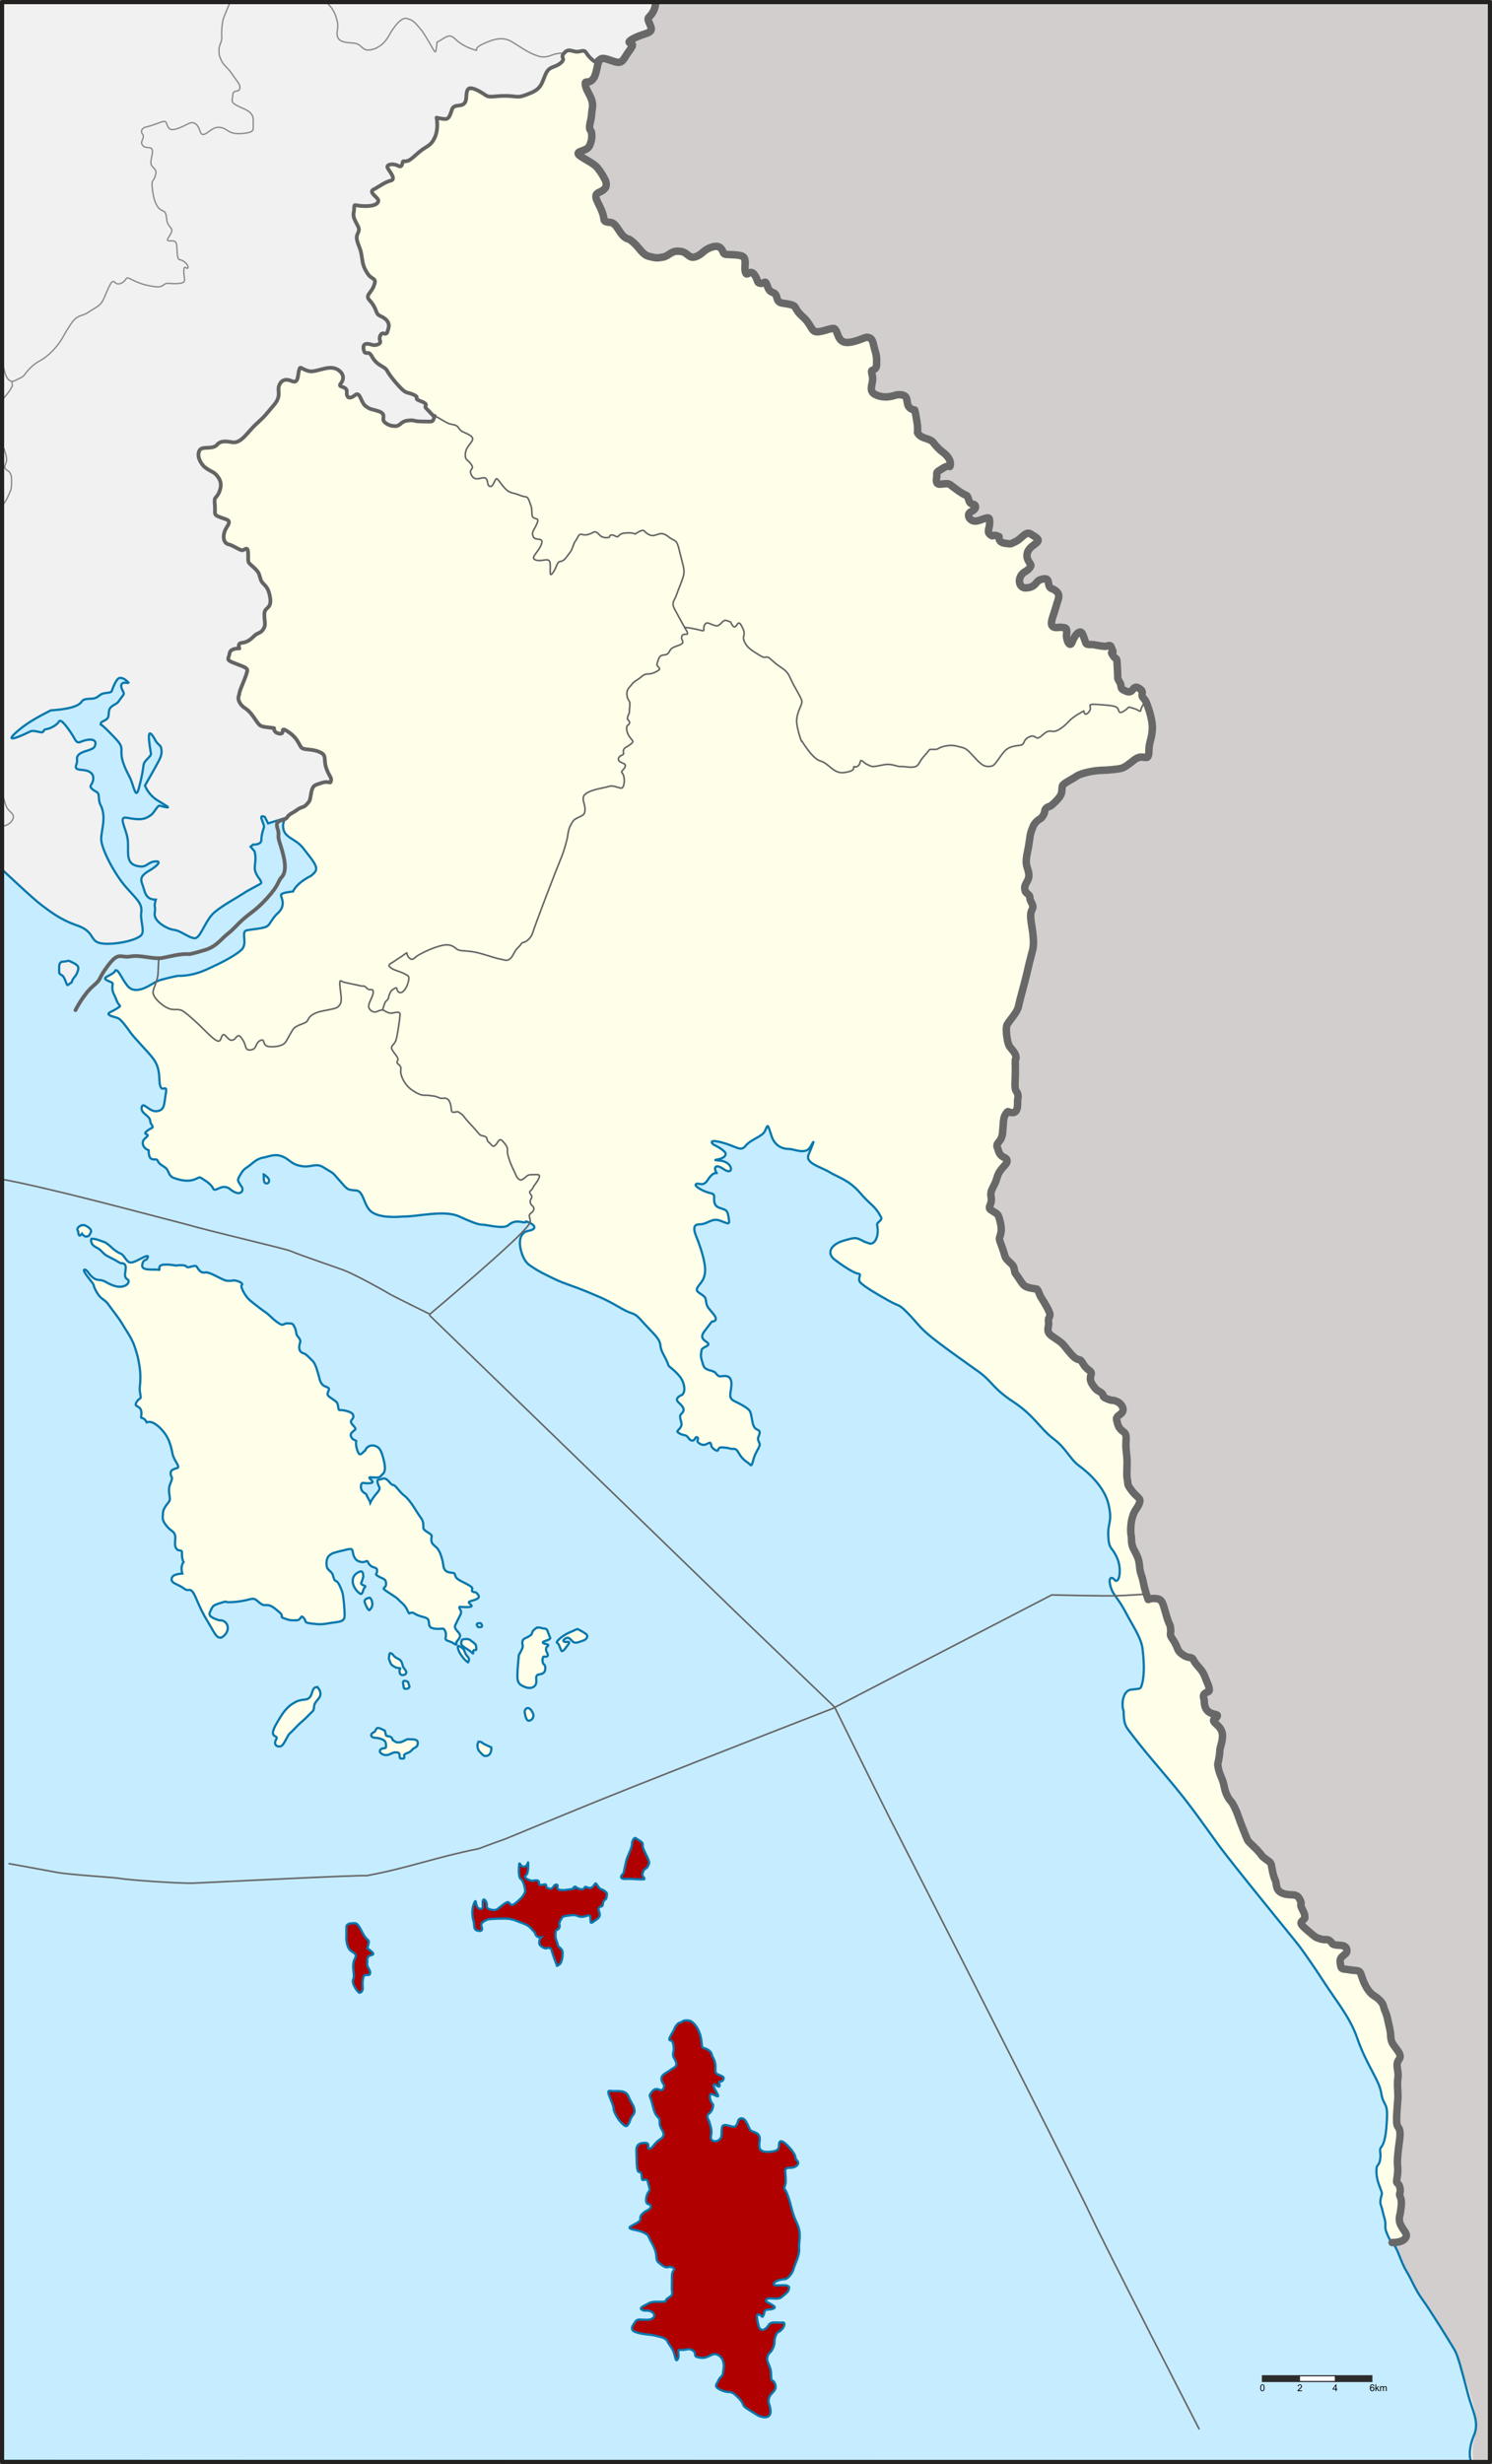
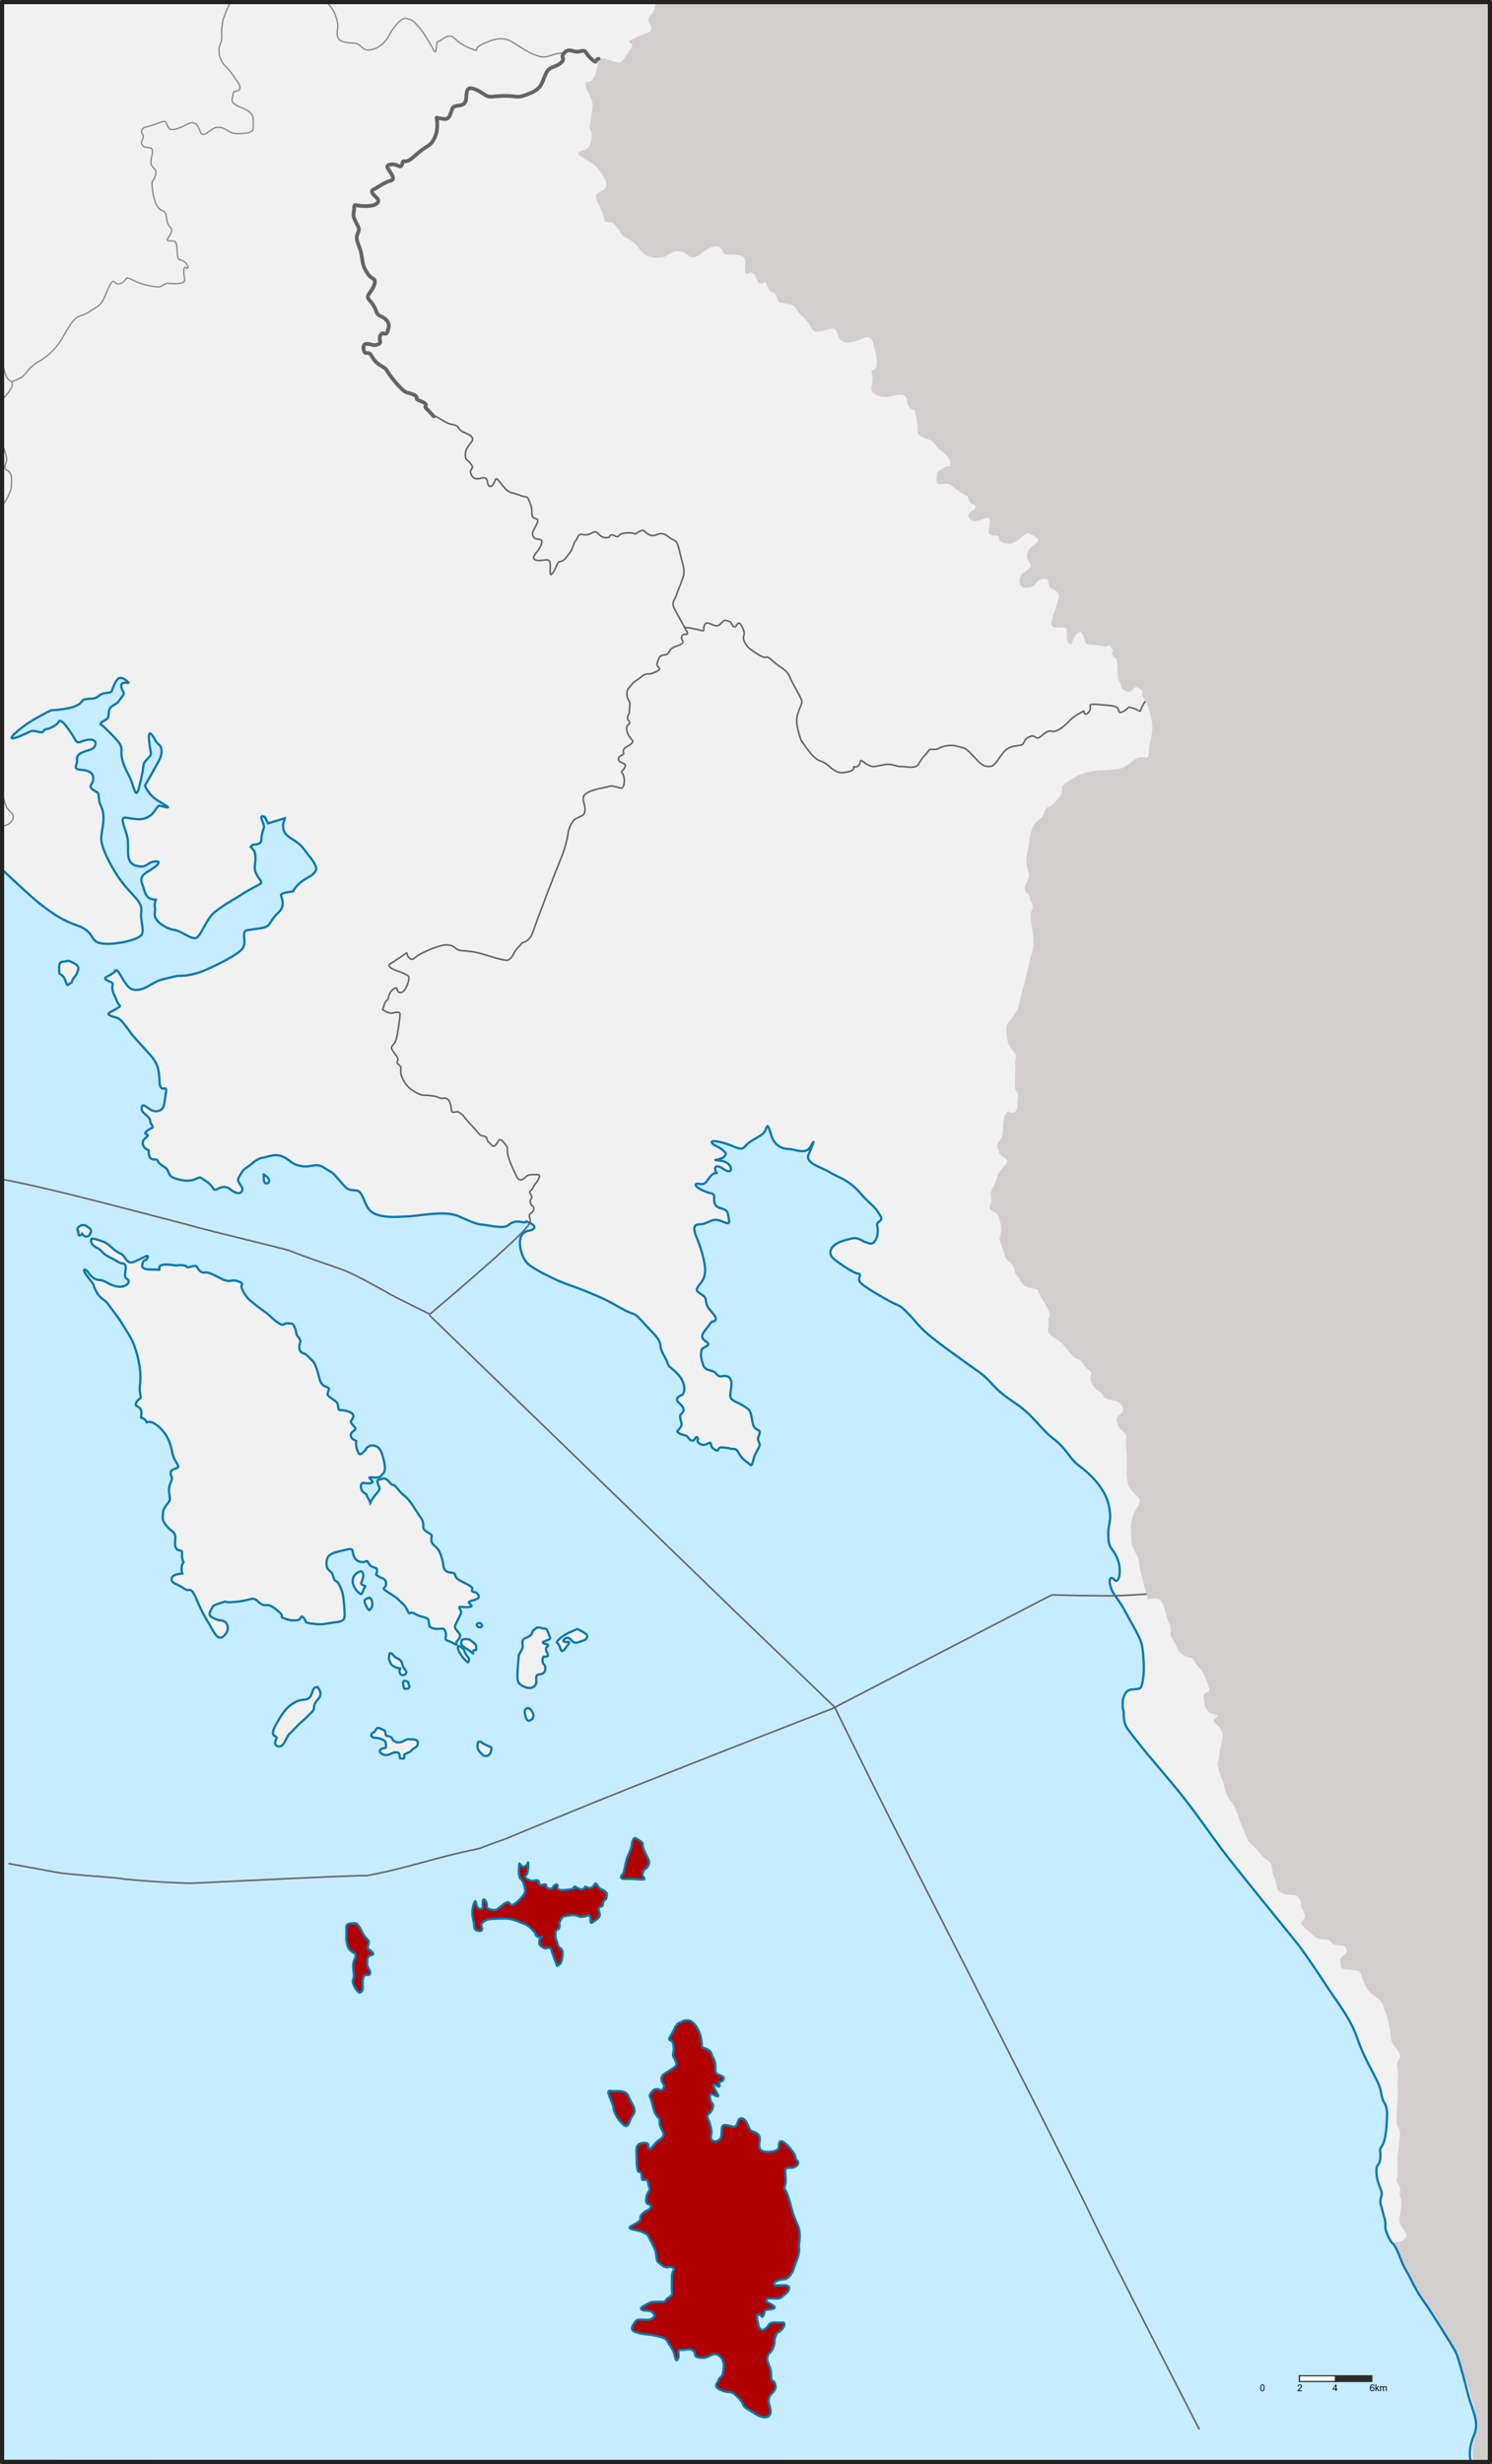
<svg xmlns="http://www.w3.org/2000/svg" xmlns:ns1="http://sodipodi.sourceforge.net/DTD/sodipodi-0.dtd" xmlns:ns2="http://www.inkscape.org/namespaces/inkscape" xmlns:ns3="http://ns.adobe.com/AdobeIllustrator/10.0/" width="1597.594" height="2637.375" id="svg2" ns1:version="0.32" ns2:version="0.48.2 r9819" version="1.0" ns1:docname="Amphoe_Trat.svg" ns2:output_extension="org.inkscape.output.svg.inkscape">
  <rect width="100%" height="100%" fill="#808080" stroke="none" />
  <defs id="defs4">
    <ns2:path-effect effect="spiro" id="path-effect3129" is_visible="true" />
  </defs>
  <ns1:namedview id="base" pagecolor="#ffffff" bordercolor="#666666" borderopacity="1.0" ns2:pageopacity="0.0" ns2:pageshadow="2" ns2:zoom="0.18769536" ns2:cx="612.24996" ns2:cy="902.91431" ns2:document-units="px" ns2:current-layer="layer10" showgrid="false" ns2:window-width="1280" ns2:window-height="738" ns2:window-x="-8" ns2:window-y="-8" ns2:window-maximized="1" fit-margin-top="0" fit-margin-left="0" fit-margin-right="0" fit-margin-bottom="0" />
  <g ns2:groupmode="layer" id="layer2" ns2:label="background" transform="translate(465.719,1556.969)" ns1:insensitive="true">
    <rect style="fill:#f5f5f5;fill-opacity:0.961;fill-rule:evenodd;display:inline" x="-462.67" id="rect14" height="2629.604" width="1591.816" clip-rule="evenodd" ns3:knockout="Off" y="-1553.197" />
    <path style="color:#000000;fill:#d2cece;fill-opacity:1;fill-rule:nonzero;stroke:none;stroke-width:8;marker:none;visibility:visible;display:inline;overflow:visible;enable-background:accumulate" d="m 701.964,2.878 c 0,4.816 -1.852,9.261 -4.816,12.965 -2.963,3.704 -4.445,2.963 -1.852,8.89 2.593,5.927 4.293,8.722 -4.445,11.483 -9.748,3.08 -18.522,7.409 -17.04,9.261 1.866,2.332 6.668,0 0,8.89 -6.668,8.89 -6.668,14.076 -14.817,11.854 -8.149,-2.223 -14.076,-5.927 -17.04,-1.852 -2.963,4.075 -2.593,15.558 -7.409,20.744 -4.816,5.186 -8.52,0 -7.779,5.556 0.741,5.556 4.445,9.631 6.668,15.928 2.223,6.297 0.37,10.002 10e-6,16.299 -0.37,6.297 -3.843,13.761 -1.111,16.669 2.311,2.461 1.877,12.742 -2.223,18.151 -2.866,3.78 -12.965,4.075 -10.742,7.409 2.223,3.334 15.558,8.89 20.003,14.076 4.445,5.186 9.631,14.447 9.631,16.299 0,1.852 1.852,5.927 -6.668,10.002 -10.454,3.843 1.351,12.957 4.075,27.041 0.703,3.853 -0.17,4.955 7.409,5.556 6.146,0.488 9.261,11.483 14.817,15.558 5.556,4.075 2.223,-0.37 9.261,5.556 7.038,5.927 9.631,13.335 17.04,15.188 7.409,1.852 8.226,1.97 15.188,0.741 5.768,-1.019 8.149,-6.297 15.558,-6.297 7.409,0 8.89,2.963 12.965,5.556 4.075,2.593 10.002,-0.741 14.447,-4.816 4.445,-4.075 14.076,-8.149 18.151,-4.445 4.075,3.704 2.223,6.297 5.556,7.038 3.334,0.741 17.781,-0.37 20.003,3.704 2.223,4.075 0.253,9.112 1.111,14.076 1.439,8.322 4.816,-2.593 9.631,3.704 4.816,6.297 2.223,9.261 7.038,9.631 4.816,0.37 4.445,-4.816 7.409,3.704 2.963,8.52 7.998,3.947 9.631,10.742 1.976,8.22 5.218,5.943 14.447,8.149 8.168,1.953 3.334,4.075 13.335,12.965 10.002,8.89 8.89,16.299 15.558,16.299 6.668,0 15.928,-4.816 18.521,-3.334 2.593,1.482 3.334,7.779 5.927,11.113 2.593,3.334 6.297,4.816 14.817,2.593 8.52,-2.223 12.965,-5.186 15.188,-4.445 2.223,0.741 4.445,0.741 5.927,7.779 1.482,7.038 3.334,10.002 3.334,15.928 0,5.927 0.37,8.52 -2.223,10.372 -2.593,1.852 -4.075,0 -2.593,5.927 1.482,5.927 -0.37,9.261 -0.741,13.335 -0.37,4.075 0.37,7.409 8.89,9.631 8.52,2.223 15.188,-0.741 18.521,-1.482 13.636,-1.127 9.156,6.77 12.224,12.224 2.223,3.704 6.668,4.075 6.668,4.075 0,0 1.111,4.075 1.482,7.038 1.517,8.092 2.037,12.494 1.482,17.04 3.446,7.082 12.965,5.556 17.04,10.742 4.075,5.186 5.927,7.038 11.113,11.113 5.186,4.075 7.779,8.89 7.038,12.965 -0.741,4.075 0,-1.482 -7.779,3.334 -7.779,4.816 -6.668,3.704 -6.668,8.89 -2.964,14.627 8.515,4.579 14.447,8.89 4.816,3.704 12.965,10.002 16.669,11.113 3.704,1.111 1.852,8.89 7.409,9.631 3.635,0.485 4.753,4.845 -1.482,7.779 -6.297,2.963 -1.852,10.743 4.445,10.372 6.297,-0.37 14.447,-6.297 14.817,-1.852 1.482,7.779 -2.963,12.224 0,15.558 4.921,4.6 2.845,-0.8 10.372,2.963 0,0 -1.482,5.927 6.297,7.038 7.779,1.111 5.556,0.741 11.483,-1.852 5.927,-2.593 10.742,-11.483 15.928,-8.149 5.186,3.334 10.372,5.556 7.038,8.89 -3.334,3.334 -9.631,5.927 -10.742,12.595 -1.111,6.668 4.445,10.372 4.075,12.595 -3.334,6.668 -7.409,5.186 -10.742,10.742 -3.334,5.556 -1.162,13.36 5.556,12.965 10.906,-0.641 9.796,-7.026 15.558,-8.89 11.976,-3.876 5.927,5.927 11.113,9.261 12.526,4.791 7.617,11.464 5.927,17.781 -2.593,10.002 -7.038,18.521 -4.816,22.226 2.223,3.704 8.52,1.111 10.372,1.852 1.852,0.741 6.48,-1.648 5.186,7.409 -0.741,5.186 3.334,15.188 5.927,8.52 2.593,-6.668 4.816,-8.52 4.816,-8.52 0,0 4.075,-5.186 6.297,-0.37 2.223,4.816 2.963,8.89 4.075,10.372 1.111,1.482 5.927,0.741 7.779,1.111 1.852,0.37 10.002,1.852 12.595,1.852 2.593,0 5.186,-2.963 6.668,1.482 1.482,4.445 1.482,2.593 1.482,4.445 0,1.852 -3.334,-1.482 0,3.704 3.334,5.186 4.075,1.482 4.445,7.409 0.37,5.927 0.741,14.447 0.741,16.669 0,2.223 2.963,4.816 3.334,7.779 0.37,2.963 0.37,4.445 4.445,5.927 10.807,5.684 6.599,-10.031 17.41,-0.741 2.613,2.626 -0.741,5.186 1.852,8.149 2.593,2.963 2.963,3.334 4.816,8.52 1.852,5.186 5.556,16.299 5.186,24.819 -0.37,8.52 -2.593,13.335 -3.334,18.521 -0.741,5.186 0.741,12.965 -4.075,12.224 -4.816,-0.741 -7.409,-1.111 -12.965,3.334 -5.556,4.445 -9.387,7.241 -12.595,8.149 -4.11,1.163 -15.258,2.143 -21.485,2.223 -7.636,0.098 -21.855,2.963 -26.671,6.297 -4.816,3.334 -14.447,7.779 -15.188,10.372 -0.741,2.593 0,6.297 -1.852,10.002 -1.852,3.704 -10.002,11.483 -11.483,11.854 -1.482,0.37 -5.186,1.482 -5.556,5.186 -0.37,3.704 -3.704,7.409 -3.704,7.409 0,0 -6.668,3.334 -8.89,9.261 -2.223,5.927 -2.593,5.556 -4.075,16.669 -1.482,11.113 -4.816,18.892 -2.223,26.671 2.593,7.779 2.593,10.742 -0.37,15.928 -2.963,5.186 -2.593,7.038 -1.111,10.742 4.075,3.704 4.445,3.704 4.445,6.668 0,2.963 4.816,7.409 2.593,11.483 -2.223,4.075 -1.852,7.409 -1.482,11.854 0.37,4.445 4.445,22.226 1.852,31.857 -2.593,9.631 -4.075,15.928 -6.668,27.041 -2.593,11.113 -7.038,25.93 -8.52,33.339 -1.482,7.409 -11.483,16.669 -12.595,20.744 -1.111,4.075 0.37,18.892 3.334,22.596 2.963,3.704 6.668,7.409 6.668,11.483 0,4.075 -1.111,-3.334 -0.741,10.002 0.37,13.335 -1.482,22.226 0.741,25.56 2.223,3.334 2.593,5.556 1.852,8.52 -0.741,2.963 1.482,14.447 -5.186,14.817 -6.668,0.37 -4.075,-3.334 -7.409,1.111 -3.334,4.445 -2.593,9.631 -3.704,20.744 -1.111,11.113 -8.89,9.631 -4.816,17.41 2.223,10.372 9.261,7.409 9.631,12.224 0.37,4.816 -7.779,7.409 -10.742,18.151 -2.963,10.742 -7.779,12.595 -6.297,20.744 1.482,8.149 -4.445,10.742 -0.37,13.706 4.075,2.963 7.409,3.704 8.52,7.409 1.111,3.704 3.704,11.113 2.223,17.781 -1.482,6.668 -2.963,3.334 1.111,14.076 4.075,10.742 2.223,11.113 7.409,15.928 5.186,4.816 5.186,4.445 6.668,12.224 4.445,5.927 5.556,8.52 8.52,12.224 2.963,3.704 8.149,4.075 14.817,5.186 2.223,1.852 2.223,5.186 4.816,9.261 2.593,4.075 9.261,14.817 9.261,18.151 0,3.334 -2.223,2.593 -1.482,8.149 0.741,5.556 -3.704,9.631 3.704,14.817 7.409,5.186 9.631,5.927 14.076,11.483 4.445,5.556 8.52,10.742 11.854,12.595 4.344,2.414 3.704,-0.741 7.409,5.556 3.704,6.297 7.409,6.668 8.52,9.261 1.111,2.593 -3.334,5.556 1.482,12.965 4.816,7.409 5.927,5.927 9.631,8.89 3.704,2.963 -1.111,3.334 5.927,6.297 7.038,2.963 5.186,0.37 10.742,2.963 5.556,2.593 7.779,8.149 5.556,11.483 -2.223,3.334 -7.038,3.704 -5.927,8.52 1.111,4.816 1.852,7.409 4.816,10.372 2.963,2.963 5.927,2.223 5.186,11.483 -0.741,9.261 1.111,14.447 1.111,22.596 0,8.149 -0.741,14.817 0.37,19.633 1.111,4.816 -1.111,3.704 4.816,11.483 5.927,7.779 10.372,7.409 7.779,13.706 -2.593,6.297 -4.445,5.556 -7.038,13.706 -2.593,8.149 -2.223,17.781 -1.482,20.744 0.738,2.964 -1.003,8.4 3.704,16.299 2.963,6.297 4.445,7.779 5.186,16.299 0.741,8.52 2.593,9.261 4.075,17.41 1.482,8.149 5.186,18.151 5.186,18.151 0,0 3.704,-1.482 7.038,-1.111 3.334,0.37 7.038,-0.37 9.631,8.52 2.593,8.89 4.445,15.558 5.556,17.781 1.111,2.223 1.482,2.223 1.852,7.409 0.37,5.186 -1.852,4.075 2.223,10.002 6.874,9.999 3.19,11.851 12.224,17.41 4.816,2.963 8.149,1.111 9.631,4.075 3.633,7.266 9.261,10.002 12.224,17.781 2.963,7.779 7.038,15.188 4.075,16.669 -2.963,1.482 -7.038,2.223 -4.445,8.89 -0.542,18.092 14.899,13.931 14.076,17.04 -1.111,3.704 -5.927,3.334 -3.334,6.668 2.593,3.334 7.038,5.186 8.52,11.854 1.482,6.668 -2.593,15.188 -2.593,18.892 0,3.704 -1.111,9.631 -2.223,14.447 0.741,6.668 2.223,10.002 4.816,16.299 2.593,6.297 1.852,10.742 5.556,17.781 3.704,7.038 3.334,3.334 7.409,11.483 4.075,8.149 4.445,11.854 9.631,24.448 5.186,12.595 3.679,10.717 7.779,14.817 5.186,5.186 7.409,6.668 12.965,14.076 5.556,4.816 8.52,5.186 9.261,8.89 0.741,3.704 1.852,11.483 4.075,15.928 2.223,4.445 -0.37,11.113 8.149,14.447 8.52,3.334 14.447,-1.111 18.151,6.297 3.704,7.409 -0.741,3.334 2.223,9.631 2.963,6.297 2.963,5.186 3.334,10.372 -2.963,4.816 -8.52,3.704 1.852,12.595 10.372,8.89 9.261,8.149 15.188,10.002 5.927,1.852 7.779,-1.852 12.595,5.186 4.445,2.963 13.706,-0.741 15.188,5.927 1.482,6.668 -8.149,5.556 -7.038,14.076 1.111,8.52 1.852,6.297 10.372,7.779 8.52,1.482 10.372,-0.741 12.595,6.668 2.223,7.409 6.668,17.04 13.336,21.114 6.668,4.075 9.631,8.52 10.372,12.224 0.807,3.726 2.604,5.313 4.075,12.595 1.803,8.931 2.963,11.113 3.334,18.151 0.37,7.038 2.593,8.89 5.186,12.595 2.593,3.704 7.044,8.263 3.704,12.595 -4.534,5.881 0,11.854 -1.111,19.262 -1.111,7.409 0,14.817 0,20.003 0,5.186 -2.963,28.893 -0.37,32.227 2.593,3.334 3.334,6.297 1.852,16.669 -1.482,10.372 -2.593,20.744 -1.852,26.671 0.741,5.927 -1.111,13.706 -1.111,15.928 0,2.223 2.593,1.111 3.704,7.038 1.111,5.927 -1.852,4.816 0.37,9.631 2.223,4.816 0.37,12.965 0,16.299 -0.37,3.334 -2.963,7.779 1.111,14.817 4.075,7.038 7.409,8.89 3.704,13.335 -3.704,4.445 -13.706,4.075 -13.706,4.075 0,0 16.462,33.819 21.419,42.246 4.957,8.428 33.711,53.541 41.147,63.951 7.436,10.411 7.932,18.838 10.411,25.283 2.479,6.445 16.36,44.121 16.36,54.532 0,10.411 0.496,18.838 -1.983,27.266 -2.479,8.428 -0.496,21.317 -0.496,21.317 l 17.847,0 0,-2633.409 z" id="path3904-7-0" ns2:connector-curvature="0" ns1:nodetypes="cssssssssssssssssccssssssssssssssssssssssssssssscccccsscsccsssscccssscsccssccscssccscscsccscccsccsssssscccscsssccscssscssssccsssccsscccsscccsscscsscsssscsscssscscccscssscssscscccsscsscssccsssccsccssssscsssssscssscsccsc" transform="translate(-465.719,-1556.969)" />
  </g>
  <g ns2:groupmode="layer" id="layer3" ns2:label="bg-changwat" style="display:inline" transform="translate(465.719,1556.969)" ns1:insensitive="true">
-     <path style="color:#000000;fill:#fefee9;fill-opacity:1;fill-rule:evenodd;stroke:none;stroke-width:3.5;marker:none;visibility:visible;display:inline;overflow:visible;enable-background:accumulate" d="m 609.062,53.906 c -1.521,0.092 -3.046,0.735 -4.75,2.594 -5.453,5.949 2.476,5.453 -3.969,10.906 -6.445,5.453 -11.878,2.979 -15.844,11.406 -3.966,8.428 -3.973,15.386 -15.375,20.344 -16.246,7.064 -13.9,3.469 -27.781,3.469 -13.881,0 -16.855,2.47 -21.812,-1 -4.957,-3.47 -16.334,-10.395 -18.812,-5.438 -2.479,4.957 -0.003,11.405 -3.969,14.875 -3.966,3.47 -10.923,-0.007 -12.906,6.438 -1.983,6.445 -3.467,9.906 -6.938,9.906 -3.47,0 -9.406,-1.5 -9.406,-1.5 0,0 2.462,11.925 -2,21.344 -4.462,9.419 -7.912,8.399 -15.844,14.844 -7.932,6.445 -11.426,11.429 -17.375,10.438 -2.187,-0.364 -0.484,7.912 -5.938,4.938 -5.453,-2.974 -12.893,-1.47 -11.406,2 1.487,3.47 9.913,12.388 3.469,13.875 -6.445,1.487 -12.395,6.432 -18.344,9.406 -5.949,2.974 4.473,8.432 4.969,11.406 0.496,2.974 -2.473,6.438 -13.875,6.438 -11.402,0 -11.906,-3.453 -11.906,2 0,5.453 -1.979,6.426 0.5,12.375 2.479,5.949 5.952,8.945 3.969,13.406 -1.983,4.462 -2.483,5.957 -0.5,11.906 1.983,5.949 2.982,5.933 4.469,16.344 0.941,6.584 1.976,10.399 6.438,16.844 4.462,6.445 9.412,3.479 6.438,11.906 -2.974,8.428 -9.926,10.422 -4.969,15.875 8.879,9.767 5.848,14.452 11.406,16.844 8.066,3.47 10.425,8.449 8.938,13.406 -1.487,4.957 -1.499,6.429 -4.969,5.438 -3.47,-0.992 -5.456,4.467 -3.969,7.938 1.487,3.47 -4.959,4.964 -7.438,4.469 -2.479,-0.496 -12.881,-4.969 -9.906,5.938 1.178,4.319 3.67,1.569 5.938,2.969 3.182,1.964 2.762,7.399 11.906,12.906 10.289,6.197 2.778,2.395 15.875,17.844 12.186,14.374 11.876,9.905 19.312,13.375 7.436,3.47 -0.139,3.992 6.469,6.438 11.874,4.394 4.309,5.338 6.938,7.938 3.032,2.999 8.406,8.938 8.406,8.938 l 0.281,1.719 c -1.665,4.856 -2.084,3.719 -12.156,3.719 -11.402,0 -7.447,-1.992 -15.875,-1 -8.428,0.992 -7.43,5.969 -13.875,5.969 -6.445,0 -11.911,-3.959 -12.406,-6.438 -0.496,-2.479 2.499,-6.959 -4.938,-9.438 -7.436,-2.479 -8.453,-1.472 -13.906,-5.438 -5.453,-3.966 -5.922,-16.368 -11.375,-11.906 -5.453,4.462 -9.433,3.472 -8.938,-3.469 0.496,-6.94 -10.403,-3.98 -6.438,-8.938 3.966,-4.957 3.173,-10.425 -2.469,-14.375 -9.915,-6.94 -23.822,3.479 -32.25,1 -8.428,-2.479 -8.419,-5.957 -9.906,-1 -1.487,4.957 -0.497,14.881 -7.438,11.906 -6.94,-2.974 -11.396,-1.48 -13.875,4.469 -2.479,5.949 2.959,10.898 -5.469,20.812 -8.428,9.915 -9.393,11.885 -18.812,20.312 -9.419,8.428 -15.862,20.835 -25.281,19.844 -3.755,-0.395 -12.413,-2.984 -16.875,2.469 -4.495,5.494 -15.369,1.503 -18.344,5.469 -2.974,3.966 -1.962,9.926 2.5,15.875 4.462,5.949 11.374,6.94 14.844,10.906 3.47,3.966 6.939,8.92 3.469,17.844 -3.47,8.923 -5.929,3.964 -4.938,14.375 0.992,10.411 -2.487,10.405 7.438,13.875 6.551,2.291 10.395,2.47 5.438,9.906 -4.957,7.436 -4.449,16.856 1.5,18.344 5.949,1.487 12.896,6.933 15.375,6.438 2.479,-0.496 5.938,-5.446 5.938,4.469 0,9.915 -0.507,7.926 5.938,13.875 6.445,5.949 5.455,6.957 7.438,12.906 1.983,5.949 6.875,5.231 9.438,15.844 4.12,17.061 -5.469,12.42 -5.469,21.344 0,8.923 2.006,10.886 -0.969,15.844 -2.974,4.957 -5.976,3.476 -10.438,7.938 -4.462,4.462 -7.918,6.442 -12.875,6.938 -4.957,0.496 -2.469,5.938 -2.469,5.938 0,0 -9.415,-0.484 -10.406,4.969 -0.992,5.453 -3.006,6.455 -0.031,8.438 2.974,1.983 12.905,4.955 16.375,6.938 3.47,1.983 2.983,2.957 1,8.906 -1.983,5.949 -6.938,16.365 -6.938,18.844 0,2.479 -2.997,4.957 0.969,10.906 3.966,5.949 6.966,3.96 13.906,13.875 6.94,9.915 6.443,10.415 14.375,11.406 l 7.906,1 c 0,0 -0.972,4.946 5.969,5.938 6.94,0.992 -1.496,-9.401 9.906,-1.469 11.402,7.932 10.909,15.857 14.875,17.344 3.966,1.487 9.255,0.659 15.875,2.969 10.839,3.781 6.049,7.432 8.906,16.875 2.861,9.454 6.46,10.909 5.469,14.875 -0.992,3.966 -2.001,-0.51 -9.438,1.969 -7.436,2.479 -10.388,1.987 -11.875,11.406 -1.487,9.419 -1.994,8.436 -4.969,11.906 -2.974,3.47 -4.953,1.972 -10.406,5.938 -5.453,3.966 -7.928,3.972 -10.406,7.938 -2.479,3.966 -13.412,1.487 -10.438,10.906 2.974,9.419 -0.474,6.425 2.5,15.844 2.974,9.419 9.643,28.871 2.469,36.688 -5.085,5.54 -2.406,7.97 -15.875,22.812 -11.464,12.632 -17.349,15.372 -25.281,22.312 -7.932,6.94 -9.903,10.422 -16.844,15.875 -6.94,5.453 -12.383,13.873 -24.281,17.344 -11.898,3.47 -4.477,1.494 -16.375,4.469 -10.489,-0.715 -21.179,2.517 -28.75,3.969 -10.411,1.983 -23.781,-3.483 -34.688,-1.5 -10.906,1.983 -12.415,-5.958 -24.312,9.906 -11.898,15.864 -5.433,12.889 -15.844,21.812 -10.411,8.924 -18.844,25.781 -18.844,25.781 l -49.969,61.437 c -4.233,30.396 -0.497,48.726 -1.099,83.824 l 108.207,485.64 236.488,420.79 260.216,353.702 179.355,122.988 399.579,-138.783 277.035,-70.503 c 0,0 9.983,0.351 13.688,-4.094 3.704,-4.445 0.387,-6.306 -3.688,-13.344 -4.075,-7.038 -1.495,-11.479 -1.125,-14.812 0.37,-3.334 2.223,-11.466 0,-16.281 -2.223,-4.816 0.736,-3.698 -0.375,-9.625 -1.111,-5.927 -3.688,-4.84 -3.688,-7.062 0,-2.223 1.835,-9.979 1.094,-15.906 -0.741,-5.927 0.362,-16.316 1.844,-26.688 1.482,-10.372 0.749,-13.322 -1.844,-16.656 -2.593,-3.334 0.375,-27.064 0.375,-32.25 0,-5.186 -1.111,-12.591 0,-20 1.111,-7.409 -3.409,-13.37 1.125,-19.25 3.34,-4.331 -1.126,-8.889 -3.719,-12.594 -2.593,-3.704 -4.817,-5.556 -5.188,-12.594 -0.37,-7.038 -1.54,-9.225 -3.344,-18.156 -1.47,-7.281 -3.256,-8.868 -4.062,-12.594 -0.741,-3.704 -3.707,-8.144 -10.375,-12.219 -6.668,-4.075 -11.121,-13.716 -13.344,-21.125 -2.223,-7.409 -4.074,-5.175 -12.594,-6.656 -8.52,-1.482 -9.264,0.739 -10.375,-7.781 -1.111,-8.52 8.544,-7.426 7.063,-14.094 -1.482,-6.668 -10.742,-2.943 -15.188,-5.906 -4.816,-7.038 -6.667,-3.335 -12.594,-5.188 -5.927,-1.852 -4.816,-1.11 -15.188,-10 -10.372,-8.89 -4.838,-7.778 -1.875,-12.594 -0.37,-5.186 -0.349,-4.078 -3.312,-10.375 -2.963,-6.297 1.486,-2.216 -2.219,-9.625 -3.704,-7.409 -9.636,-2.979 -18.156,-6.313 -8.52,-3.334 -5.934,-9.992 -8.156,-14.437 -2.223,-4.445 -3.322,-12.233 -4.062,-15.938 -0.741,-3.704 -3.725,-4.059 -9.281,-8.875 -5.556,-7.408 -7.783,-8.908 -12.969,-14.094 -4.1,-4.1 -2.595,-2.218 -7.781,-14.812 -5.186,-12.595 -5.55,-16.288 -9.625,-24.438 -4.075,-8.149 -3.702,-4.462 -7.406,-11.5 -3.704,-7.038 -2.97,-11.484 -5.562,-17.781 -2.593,-6.297 -4.072,-9.614 -4.813,-16.281 1.111,-4.816 2.219,-10.764 2.219,-14.469 0,-3.704 4.075,-12.207 2.594,-18.875 -1.482,-6.668 -5.907,-8.51 -8.5,-11.844 -2.593,-3.334 2.201,-2.983 3.312,-6.688 0.823,-3.109 -14.604,1.06 -14.062,-17.031 -2.593,-6.668 1.474,-7.425 4.437,-8.906 2.963,-1.482 -1.099,-8.877 -4.062,-16.656 -2.964,-7.779 -8.585,-10.515 -12.219,-17.781 -1.482,-2.963 -4.841,-1.099 -9.656,-4.062 -9.034,-5.559 -5.345,-7.407 -12.219,-17.406 -4.075,-5.927 -1.848,-4.845 -2.219,-10.031 -0.37,-5.186 -0.732,-5.184 -1.844,-7.406 -1.111,-2.223 -2.97,-8.891 -5.562,-17.781 -2.593,-8.89 -6.291,-8.13 -9.625,-8.5 -3.334,-0.37 -7.031,1.094 -7.031,1.094 0,0 -3.706,-10.007 -5.188,-18.156 -1.482,-8.149 -3.353,-8.886 -4.094,-17.406 -0.741,-8.52 -2.224,-9.984 -5.188,-16.281 -4.707,-7.899 -2.949,-13.348 -3.688,-16.312 -0.741,-2.963 -1.124,-12.601 1.469,-20.75 2.593,-8.149 4.438,-7.39 7.031,-13.688 2.593,-6.297 -1.854,-5.94 -7.781,-13.719 -5.927,-7.779 -3.701,-6.653 -4.812,-11.469 -1.111,-4.816 -0.344,-11.476 -0.344,-19.625 0,-8.149 -1.866,-13.364 -1.125,-22.625 0.741,-9.261 -2.224,-8.505 -5.188,-11.469 -2.963,-2.963 -3.701,-5.559 -4.812,-10.375 -1.111,-4.816 3.715,-5.197 5.938,-8.531 2.223,-3.334 -0.01,-8.876 -5.562,-11.469 -5.556,-2.593 -3.712,-0.01 -10.75,-2.969 -7.038,-2.963 -2.233,-3.318 -5.938,-6.281 -3.704,-2.963 -4.809,-1.498 -9.625,-8.906 -4.816,-7.409 -0.357,-10.376 -1.469,-12.969 -1.111,-2.593 -4.827,-2.953 -8.531,-9.25 -3.704,-6.297 -3.062,-3.149 -7.406,-5.562 -3.334,-1.852 -7.399,-7.037 -11.844,-12.594 -4.445,-5.556 -6.685,-6.283 -14.094,-11.469 -7.409,-5.186 -2.947,-9.287 -3.688,-14.844 -0.741,-5.556 1.469,-4.791 1.469,-8.125 0,-3.334 -6.657,-14.082 -9.25,-18.156 -2.593,-4.075 -2.59,-7.398 -4.812,-9.25 -6.668,-1.111 -11.849,-1.483 -14.812,-5.187 -2.963,-3.704 -4.086,-6.323 -8.531,-12.25 -1.482,-7.779 -1.47,-7.403 -6.656,-12.219 -5.186,-4.816 -3.363,-5.164 -7.438,-15.906 -4.075,-10.743 -2.575,-7.426 -1.094,-14.094 1.482,-6.668 -1.107,-14.077 -2.219,-17.781 -1.111,-3.704 -4.457,-4.443 -8.531,-7.406 -4.075,-2.963 1.857,-5.569 0.375,-13.719 -1.482,-8.149 3.349,-9.976 6.313,-20.719 2.963,-10.742 11.089,-13.341 10.719,-18.156 -0.37,-4.816 -7.402,-1.847 -9.625,-12.219 -4.075,-7.779 3.701,-6.325 4.812,-17.438 1.111,-11.113 0.385,-16.274 3.719,-20.719 3.334,-4.445 0.739,-0.755 7.406,-1.125 6.668,-0.37 4.447,-11.849 5.188,-14.813 0.741,-2.963 0.348,-5.197 -1.875,-8.531 -2.223,-3.334 -0.348,-12.227 -0.719,-25.562 -0.37,-13.335 0.719,-5.925 0.719,-10 0,-4.075 -3.693,-7.764 -6.656,-11.469 -2.963,-3.704 -4.455,-18.519 -3.344,-22.594 1.111,-4.075 11.112,-13.341 12.594,-20.75 1.482,-7.409 5.938,-22.231 8.531,-33.344 2.593,-11.113 4.063,-17.4 6.656,-27.031 2.593,-9.631 -1.473,-27.43 -1.844,-31.875 -0.37,-4.445 -0.723,-7.769 1.5,-11.844 2.223,-4.075 -2.594,-8.505 -2.594,-11.469 0,-2.963 -0.394,-2.983 -4.469,-6.688 -1.482,-3.704 -1.839,-5.564 1.125,-10.75 2.963,-5.186 2.968,-8.127 0.375,-15.906 -2.593,-7.779 0.737,-15.575 2.219,-26.688 1.482,-11.113 1.84,-10.729 4.063,-16.656 2.223,-5.927 8.906,-9.25 8.906,-9.25 0,0 3.317,-3.733 3.688,-7.438 0.37,-3.704 4.081,-4.786 5.562,-5.156 1.482,-0.37 9.648,-8.171 11.5,-11.875 1.852,-3.704 1.103,-7.407 1.844,-10 0.741,-2.593 10.372,-7.041 15.187,-10.375 4.816,-3.334 19.02,-6.184 26.656,-6.281 6.227,-0.08 17.39,-1.055 21.5,-2.219 3.208,-0.908 7.037,-3.711 12.594,-8.156 5.556,-4.445 8.153,-4.085 12.969,-3.344 4.816,0.741 3.322,-7.033 4.062,-12.219 0.741,-5.186 2.973,-10.011 3.344,-18.531 0.37,-8.52 -3.335,-19.626 -5.187,-24.812 -1.852,-5.186 -2.22,-5.568 -4.813,-8.531 -2.593,-2.963 0.769,-5.499 -1.844,-8.125 -10.811,-9.29 -6.63,6.402 -17.438,0.719 -4.075,-1.482 -4.067,-2.943 -4.438,-5.906 -0.37,-2.963 -3.344,-5.559 -3.344,-7.781 0,-2.223 -0.348,-10.761 -0.719,-16.688 -0.37,-5.927 -1.104,-2.22 -4.438,-7.406 -3.334,-5.186 0,-1.835 0,-3.688 0,-1.852 -0.018,0.008 -1.5,-4.438 -1.482,-4.445 -4.063,-1.5 -6.656,-1.5 -2.593,0 -10.742,-1.473 -12.594,-1.844 -1.852,-0.37 -6.67,0.357 -7.781,-1.125 -1.111,-1.482 -1.871,-5.559 -4.094,-10.375 -2.223,-4.816 -6.281,0.375 -6.281,0.375 0,0 -2.22,1.864 -4.812,8.531 -2.593,6.668 -6.678,-3.345 -5.938,-8.531 1.294,-9.057 -3.335,-6.665 -5.187,-7.406 -1.852,-0.741 -8.152,1.861 -10.375,-1.844 -2.223,-3.704 2.22,-12.217 4.812,-22.219 1.691,-6.316 6.62,-12.991 -5.906,-17.781 -5.186,-3.334 0.851,-13.157 -11.125,-9.281 -5.762,1.865 -4.656,8.265 -15.562,8.906 -6.719,0.395 -8.896,-7.412 -5.562,-12.969 3.334,-5.556 7.416,-4.082 10.75,-10.75 0.37,-2.223 -5.174,-5.926 -4.062,-12.594 1.111,-6.668 7.416,-9.26 10.75,-12.594 3.334,-3.334 -1.877,-5.541 -7.062,-8.875 -5.186,-3.334 -9.979,5.532 -15.906,8.125 -5.927,2.593 -3.721,2.986 -11.5,1.875 -7.779,-1.111 -6.281,-7.062 -6.281,-7.062 -7.527,-3.763 -5.454,1.663 -10.375,-2.938 -2.963,-3.334 1.482,-7.783 0,-15.562 -0.37,-4.445 -8.515,1.473 -14.812,1.844 -6.297,0.37 -10.766,-7.412 -4.469,-10.375 6.235,-2.934 5.135,-7.297 1.5,-7.781 -5.556,-0.741 -3.702,-8.514 -7.406,-9.625 -3.704,-1.111 -11.872,-7.421 -16.688,-11.125 -5.932,-4.311 -17.402,5.753 -14.438,-8.875 0,-5.186 -1.123,-4.091 6.656,-8.906 7.779,-4.816 7.04,0.762 7.781,-3.312 0.741,-4.075 -1.845,-8.894 -7.031,-12.969 -5.186,-4.075 -7.05,-5.939 -11.125,-11.125 -4.075,-5.186 -13.585,-3.668 -17.031,-10.75 0.555,-4.546 0.048,-8.94 -1.469,-17.031 -0.37,-2.963 -1.5,-7.031 -1.5,-7.031 0,0 -4.434,-0.358 -6.656,-4.062 -3.068,-5.454 1.417,-13.377 -12.219,-12.25 -3.334,0.741 -10.011,3.723 -18.531,1.5 -8.52,-2.223 -9.245,-5.55 -8.875,-9.625 0.37,-4.075 2.2,-7.417 0.719,-13.344 -1.482,-5.927 7.5e-4,-4.085 2.594,-5.938 2.593,-1.852 2.219,-4.448 2.219,-10.375 0,-5.927 -1.831,-8.868 -3.312,-15.906 -1.482,-7.038 -3.715,-7.04 -5.938,-7.781 -2.223,-0.741 -6.668,2.215 -15.188,4.438 -8.52,2.223 -12.219,0.74 -14.812,-2.594 -2.593,-3.334 -3.344,-9.643 -5.938,-11.125 -2.593,-1.482 -11.832,3.344 -18.5,3.344 -6.668,0 -5.561,-7.422 -15.562,-16.312 -10.002,-8.89 -5.176,-10.985 -13.344,-12.938 -9.229,-2.206 -12.462,0.064 -14.438,-8.156 -1.634,-6.796 -6.693,-2.23 -9.656,-10.75 -2.963,-8.52 -2.591,-3.317 -7.406,-3.688 -4.816,-0.37 -2.216,-3.359 -7.031,-9.656 -4.816,-6.297 -8.186,4.635 -9.625,-3.688 -0.858,-4.965 1.098,-10.019 -1.125,-14.094 -2.223,-4.075 -16.666,-2.947 -20,-3.688 -3.334,-0.741 -1.457,-3.327 -5.531,-7.031 -4.075,-3.704 -13.711,0.363 -18.156,4.438 -4.445,4.075 -10.394,7.405 -14.469,4.812 -4.075,-2.593 -5.529,-5.562 -12.938,-5.562 -7.409,0 -9.795,5.294 -15.562,6.312 -6.962,1.23 -7.779,1.102 -15.188,-0.75 -7.409,-1.852 -10.024,-9.261 -17.062,-15.188 -7.038,-5.927 -3.694,-1.488 -9.25,-5.562 -5.556,-4.075 -8.667,-15.075 -14.812,-15.562 -7.578,-0.602 -6.703,-1.71 -7.406,-5.562 -2.723,-14.084 -14.548,-23.188 -4.094,-27.031 8.52,-4.075 6.688,-8.148 6.688,-10 0,-1.852 -5.18,-11.127 -9.625,-16.312 -4.445,-5.186 -17.809,-10.729 -20.031,-14.062 -2.223,-3.334 7.884,-3.626 10.75,-7.406 4.1,-5.409 4.53,-15.696 2.219,-18.156 -2.731,-2.908 0.755,-10.359 1.125,-16.656 0.37,-6.297 2.223,-10.015 0,-16.312 -2.223,-6.297 -5.915,-10.381 -6.656,-15.938 -0.741,-5.556 2.934,-0.345 7.75,-5.531 4.816,-5.186 4.474,-16.675 7.438,-20.75 l -3.625,1.188 c 0.139,-0.217 0.254,-0.497 0.375,-0.781 l -1.469,1.156 -0.031,0.031 c -0.009,-0.002 -0.022,0.002 -0.031,0 -0.771,-0.198 -1.992,-1.009 -4.125,-3 -7.436,-6.941 -4.443,-9.921 -12.375,-7.938 -4.96,1.24 -8.278,-1.328 -11.625,-1.125 z m 29.656,10.875 L 641,62.969 c -1.487,0 -1.918,0.959 -2.281,1.812 z" transform="translate(-465.719,-1556.969)" id="path3904-7" ns2:connector-curvature="0" ns1:nodetypes="cssssscscsscsssscsssssssssssssssscscssscsccsssscssssssscssscssssssssccsssssssscsssssssccssssssssssssssssssccsssccccccccccccscscscssssscccssccccsccsccccsscsccscccccccsccssscscccccscscsscccsscsscccsccccssccscsccsccccsscscscscsccssscsccsssssssccccccsccscscccccsccccssccscsssccccccsccsccscccccssscssccccssssscssscssssscsssccsscssssssccccccssccccc" />
-   </g>
+     </g>
  <g ns2:groupmode="layer" id="layer1" ns2:label="markup" ns1:insensitive="true">
    <path style="fill:#b00000;fill-opacity:1;stroke:none" d="m 314.339,2501.517 -29.303,-458.189 167.825,-23.975 322.331,-111.883 450.198,703.267 -713.923,-13.319 -197.128,-95.9" id="path3127" ns2:path-effect="#path-effect3129" ns2:original-d="m 314.33916,2501.5168 -29.30281,-458.1893 167.82514,-23.975 322.33083,-111.8834 450.19758,703.2672 -713.9228,-13.3194 z" ns2:connector-curvature="0" />
  </g>
  <g ns2:groupmode="layer" id="layer7" ns2:label="waters" transform="translate(465.719,1556.969)" style="display:inline" ns1:insensitive="true">
    <path style="color:#000000;fill:#c6ecff;fill-opacity:1;fill-rule:evenodd;stroke:#0978ad;stroke-width:2.411;stroke-linecap:butt;stroke-linejoin:miter;stroke-miterlimit:4;stroke-opacity:1;stroke-dasharray:none;stroke-dashoffset:0;marker:none;visibility:visible;display:inline;overflow:visible;enable-background:accumulate" d="m 128.562,725.594 c -0.22,0.016 -0.44,0.05 -0.656,0.094 -3.466,0.693 -7.127,10.69 -8.281,14.031 -0.768,2.221 -7.148,1.588 -10.25,2.906 -3.933,1.671 -5.172,5.018 -11.25,5.188 -13.549,0.379 -7.421,2.853 -15.406,7.031 -8.92,4.667 -28.156,5.438 -28.156,5.438 0,0 -19.589,9.444 -30.5,18 -21.247,16.661 -10.625,13.91 8.531,4.562 3.146,-1.535 9.481,1.07 12.125,0.969 2.618,-0.1 1.522,-2.905 4.281,-3.25 5.546,-0.693 12.457,-5.102 13.844,-7.875 1.387,-2.773 4.56,-1.279 14.094,13.062 3.999,6.016 4.401,10.498 9.719,8.188 8.021,-3.485 18.65,-3.88 14.75,5.031 -2.411,5.509 -20.465,4.152 -18.906,14.375 0.816,5.353 -5.968,10.025 5.125,10.719 11.093,0.693 13.833,6.299 11.531,12.875 -1.544,4.412 -5.867,5.083 4.812,11.094 2.79,1.57 1.063,8.526 3.5,13.156 6.933,13.172 0.875,27.138 0.875,36.844 0,9.706 13.128,35.968 26.375,51.281 10.678,12.343 17.918,17.388 16.531,27.094 -1.387,9.706 4.724,21.4 -0.844,25.281 -7.37,6.283 -34.266,10.542 -44.281,7.5 -10.015,-3.042 -5.095,-12.276 -23.719,-18.719 C 63.187,983.82 52.303,974.398 44.375,968.656 36.277,962.792 2.781,931.219 2.781,931.219 l -0.688,1702.687 1573.031,0.688 c 0,0 -4.553,-9.72 3.312,-28.375 5.883,-13.952 -2.034,-26.532 -6.281,-42.688 -7.68,-29.225 -11.034,-41.824 -14.5,-48.062 -3.465,-6.24 -26.905,-43.788 -34.531,-54.188 -7.626,-10.399 -11.227,-20.569 -17.469,-30.969 -6.239,-10.399 -9.086,-24.339 -14.437,-29.062 -2.145,-1.891 -4.784,-6.943 -6.906,-12.75 -2.047,-5.601 0.301,-6.973 -1.781,-13.906 -2.08,-6.933 -2.363,-10.377 -3.75,-13.844 -1.385,-3.466 -0.605,-7.053 0.781,-11.906 1.26,-3.739 -7.492,-14.225 -5.375,-29.594 3.792,-5.481 3.243,-5.169 4,-11.375 0.283,-2.325 -1.417,-7.205 0.594,-9.5 4.162,-4.743 5.682,-15.518 6.375,-32.156 0.695,-16.639 -4.139,-12.228 -6.219,-26.094 -2.08,-13.866 -15.771,-29.85 -25.75,-58.875 -7.521,-21.875 -22.222,-39.304 -34.031,-57.594 -9.101,-14.099 -21.55,-32.147 -27.062,-39.562 -5.515,-7.416 -71.363,-87.372 -88,-110.25 -16.64,-22.88 -28.295,-40.136 -49.094,-65.094 -20.799,-24.958 -28.914,-33.534 -46.625,-56.969 -3.705,-4.9 -5.175,-8.856 -5.219,-20.187 -2.773,-7.628 -0.733,-22.067 7.969,-23.156 9.685,-1.213 10.087,0.268 11.75,-5.906 2.989,-11.094 1.918,-25.933 0.531,-37.719 -1.385,-11.786 -10.122,-23.972 -17.75,-38.531 -7.626,-14.557 -13.127,-18.833 -15.594,-25.531 -4.398,-11.939 -0.227,-14.716 4,-9.062 4.853,2.773 7.325,-13.152 1.781,-24.938 -5.548,-11.786 -8.432,-8.1 -9.125,-22.656 -0.695,-14.559 4.566,-14.625 0.406,-33.344 -4.16,-18.719 -21.038,-34.091 -31.438,-41.719 -10.399,-7.626 -13.854,-18.726 -27.719,-29.125 -13.868,-10.398 -20.784,-24.941 -42.969,-39.5 -22.185,-14.557 -22.535,-21.82 -37.094,-32.219 -14.557,-10.399 -41.856,-29.526 -53.75,-39.688 -11.119,-9.5 -13.169,-14.076 -22.875,-23.781 -9.706,-9.708 -7.483,-5.676 -19.938,-12.688 -13.238,-7.45 -23.735,-13.647 -29.281,-18.5 -5.546,-4.851 2.211,-9.751 -3.469,-10.406 -4.117,-0.475 -15.862,-7.976 -24.875,-14.906 -9.013,-6.933 -4.333,-16.445 10.5,-20.563 8.578,-2.38 11.384,-3.254 15.281,-1.562 11.607,5.033 -1.022,0.519 11.219,4.75 5.649,1.95 11.057,-7.353 8.5,-19.438 -0.792,-3.742 6.386,-4.614 4,-9.062 -6.648,-12.402 -10.402,-11.682 -22.375,-25.688 -11.791,-13.79 -23.706,-16.577 -32.719,-22.125 -9.013,-5.544 -26.036,-9.259 -22.406,-18.5 1.821,-4.633 9.408,-22.069 2.312,-9 -5.177,9.539 -17.235,2.813 -22.781,2.813 -5.546,0 -15.279,-1.849 -19.25,-14.313 -4.455,-13.981 -3.786,-11.639 -6.875,-5.031 -2.891,6.186 -15.204,8.942 -20.75,15.875 -5.546,6.933 -9.593,0.376 -26.469,-3.812 -15.36,-3.812 -8.031,2.469 -8.031,2.469 0,0 10.917,5.021 13.062,9.313 0.975,8.385 -20.559,6.488 -6,7.875 14.559,1.385 15.249,16.907 4.156,9.281 -11.092,-7.626 -10.174,0.602 -8.094,3.375 2.08,2.773 -1.674,-3.747 -9.438,8.406 -4.782,7.489 -9.508,2.076 -12.281,4.156 -2.773,2.08 8.536,8.239 15.469,9.625 6.933,1.387 2.071,5.48 4.844,11.719 2.773,6.242 12.224,3.312 13.719,10.156 2.992,13.698 1.612,11.091 -8.094,7.625 -9.706,-3.466 -12.763,3.875 -22.469,3.875 -9.706,0 -3.549,11.891 -1.469,17.438 2.08,5.546 8.381,22.759 7.688,33.156 -0.693,10.399 -6.545,13.178 -8.625,18.031 -2.08,4.853 8.426,6.216 9.281,11.562 1.321,8.256 1.192,7.306 8.125,15.625 6.933,8.319 -1.562,8.312 -1.562,8.312 0,0 -4.332,5.573 -7.344,9.531 -3.96,5.2 -4.464,8.224 1.781,12.375 6.244,4.148 -4.756,4.812 -5.406,8.562 -1.091,6.3 -1.086,6.831 1.688,15.844 1.702,5.531 7.136,5.432 11.562,7.312 2.786,1.184 3.279,5.747 8.125,4.875 15.097,-2.717 9.778,12.855 9.375,19.219 -0.464,7.322 4.428,6.493 14.219,12.563 8.297,5.142 7.263,5.489 9.656,17.812 2.339,12.046 11.135,3.93 6.062,15.75 -1.257,2.93 2.087,6.193 1.531,8.438 -0.958,3.869 -4.713,7.98 -6.469,14.562 -2.773,10.399 -2.504,6.596 -6.219,4.156 -12.333,-8.097 -8.66,-16.024 -17.25,-14.719 -9.013,-2.082 -1.832,-0.706 -9.438,-1.594 -7.431,-0.867 -2.985,5.966 -8.531,2.5 -5.546,-3.466 -3.151,-5.458 -4.906,-7.406 -1.755,-0.977 -5.673,4.404 -11.219,0.937 -5.546,-3.465 0.023,-4.668 -2.75,-6.75 -2.773,-2.08 -2.257,6.1 -7.719,2.5 -1.437,-0.945 -2.24,-3.346 -4.25,-4.312 -2.218,-1.071 -5.718,-0.811 -8.812,-3.75 -2.448,-1.073 2.822,-3.199 3.781,-7.531 0.784,-3.538 -3.299,-9.142 -0.312,-11.875 4.569,-4.181 2.941,-7.322 -2.781,-12.469 -5.48,-4.93 4.156,-8.313 4.156,-8.313 4.353,-4.975 1.03,-14.794 -2.781,-19.437 -6.302,-7.679 -11.564,-10.271 -12.125,-11.906 -3.571,-10.408 -7.963,-13.749 -8.656,-21.375 -0.693,-7.626 -7.626,-12.458 -18.719,-24.938 -11.093,-12.479 -8.316,-6.243 -22.875,-14.562 -14.559,-8.319 -17.605,-9.936 -34.844,-17.125 -18.457,-7.697 -26.354,-9.275 -37.469,-14.75 -8.459,-4.167 -15.763,-7.238 -26.25,-14.562 -7.412,-5.177 -10.312,-18.016 -10.312,-23.562 0,-5.546 1.718,-11.801 9.344,-13.188 7.626,-1.387 8.501,-5.192 0.875,-8.656 -7.626,-3.466 0.717,1.129 -9.562,-0.969 -6.796,-1.387 -10.945,1.878 -13.281,3.75 -5.328,4.27 -22.741,-0.688 -27.594,-0.688 -4.853,0 -12.41,-3.276 -24.125,-8.5 -16.059,-7.862 -44.744,0.01 -60.719,-0.219 -9.262,0.854 -25.524,1.208 -33.844,-5.031 -8.319,-6.239 -8.226,-22.18 -16.281,-22.875 -9.935,-0.857 -8.813,-0.26 -17.531,-10.188 -9.764,-11.119 -5.505,-6.893 -17.281,-14.375 -8.876,-5.639 -13.22,0.488 -24.312,-1.594 -11.092,-2.08 -11.587,-6.723 -19.906,-10.187 -8.319,-3.466 -15.042,0.307 -20.938,1.281 -5.995,0.988 -10.187,5.04 -14.094,8.188 -3.013,2.428 -6.054,3.482 -8.469,7.406 -5.546,9.013 -4.972,7.786 -0.812,14.719 3.842,3.683 0.285,13.761 -13.188,2.281 -8.319,-4.162 -12.721,3.361 -16.188,1.281 -3.466,-6.884 -8.928,-9.002 -13.781,-12.469 -3.781,-1.964 -7.631,7.851 -28.531,0.375 -7.181,-2.568 -4.704,-8.252 -10.25,-11.719 -5.546,-3.466 -6.363,-4.602 -7.75,-7.375 -1.387,-2.773 -9.523,3.587 -9.25,-10.594 -6.933,-2.774 -7.33,-8.539 -5.25,-11.313 2.08,-2.773 6.722,-4.645 2.562,-6.031 -2.887,-0.891 0.751,-3.848 6.562,-6.875 1.738,-0.905 -2.266,-4.414 -2.25,-6.812 0.042,-6.392 -10.512,-8.067 -9.125,-15 1.387,-6.933 8.212,5.511 16.531,4.125 8.319,-1.387 7.264,-6.802 9.344,-19.281 2.08,-12.477 -6.182,4.119 -6.875,-13.906 -0.693,-18.025 -4.41,-21.148 -18.969,-37.094 -14.559,-15.945 -9.999,-11.481 -16.562,-20.125 -8.913,-11.736 -9.098,-8.665 -16.031,-11.437 -6.933,-2.774 -0.596,-3.849 5.344,-7.594 7.062,-4.452 3.054,-1.686 0.281,-9.312 -2.773,-7.626 -5.619,-8.791 -4.094,-17.688 0.318,-1.855 -9.345,-3.621 -8.062,-6.062 0.952,-1.812 10.302,-4.726 10.938,-8.25 3.466,-0.693 5.143,6.159 12.281,15.812 4.656,6.297 10.689,5.64 15.281,4.406 6.125,-1.645 12.497,-6.233 16.656,-8.312 4.16,-2.082 16.135,-4.582 22.375,-5.969 17.211,0.259 29.462,-6.069 35.438,-8.812 9.638,-4.425 25.186,-12.005 32.812,-18.938 7.626,-6.933 -1.352,-19.76 6.156,-21.094 5.104,-0.906 18.252,-1.939 21.719,-4.375 3.055,-2.147 5.419,-8.771 10.938,-13.656 9.657,-8.549 3.656,-16.821 3.656,-19.594 0,-2.773 12.844,-3.812 12.844,-3.812 0,0 2.605,-6.5 12.125,-12.625 9.491,-6.106 5.298,-2.016 10.844,-7.562 5.546,-5.546 -2.212,-13.241 -12.125,-26.25 -8.028,-10.535 -20.485,-10.687 -21.406,-22.312 -0.408,-5.151 1.575,-7.017 1.875,-9.719 l -18,5.562 -3.469,-6.938 c -8.508,-3.603 0.109,7.659 -0.938,11.125 -1.079,3.574 -2.75,7.923 -2.75,13.469 0,5.546 -8.906,5.031 -8.906,5.031 l -2.656,2.25 4.156,4.844 c 3.002,10.809 -1.523,15.786 1.25,22.719 2.773,6.933 8.341,10.233 4.875,12.312 -3.466,2.08 -12.385,6.372 -18.625,10.531 -6.24,4.16 -21.331,12.186 -30.344,19.812 -9.013,7.626 -13.985,24.633 -19.531,27.406 -4.791,2.32 -16.343,-7.849 -23.594,-8.562 -6.925,-0.681 -22.23,-8.894 -20.844,-17.906 1.387,-9.013 -1.47,-4.892 1.156,-14.5 -11.786,0 -11.602,-9.317 -14.375,-16.25 -2.773,-6.933 -0.476,-10.178 7.844,-15.031 8.319,-4.853 12.564,-9.749 6.969,-9.656 -10.421,0.173 -9.021,8.091 -21.5,4.625 -12.479,-3.466 -7.108,-17.558 -9.188,-29.344 -2.08,-11.786 -10.018,-23.547 -1.031,-22 13.216,2.274 18.847,2.883 26.875,-3.469 2.486,-1.967 6.509,-9.945 8.531,-9.406 16.155,4.309 7.469,0.589 -2.75,-6 -9.888,-6.376 -12.938,-15.562 -12.938,-15.562 0,0 12.514,-21.903 14.594,-26.062 1.502,-3.005 4.536,-8.32 2.469,-14.906 -0.794,-2.531 -3.623,-3.196 -5.688,-7.031 -10.406,-19.331 -7.043,1.995 -5.031,13.312 0.712,4.007 -7.213,7.235 -7.906,12.781 -0.693,5.546 -1.502,11.453 -4.969,24.625 -3.466,13.172 -5.215,-1.769 -9.375,-10.781 -2.327,-5.042 -9.876,-17.217 -9.312,-28.281 0.357,-7.011 -0.762,-8.474 -13.938,-21.812 -5.17,-5.234 -7.377,-6.852 -8.219,-7.25 0.04,-0.12 0.081,-0.285 0.062,-0.562 -0.201,-2.955 3.77,-2.422 7.062,-5.906 2.174,-2.3 0.705,-7.409 2.688,-10.688 1.997,-3.303 7.432,-4.789 8.906,-6.938 5.791,-8.441 7.11,-7.782 5.125,-11.438 -6.783,-12.488 6.29,-8.746 6.562,-8.406 -2.815,-3.378 -6.423,-6.118 -9.719,-5.875 z M 73.219,1028.375 c 0.787,-0.046 1.418,0.396 4.938,2.062 7.038,3.334 6.29,5.934 4.438,10.75 -1.852,4.816 -4.425,4.819 -5.906,10.375 -4.816,2.593 -4.085,4.816 -5.938,0 -1.852,-4.816 -2.594,-6.674 -5.188,-8.156 -2.593,-1.48 -2.219,-1.456 -2.219,-8.125 0,-6.666 4.062,-5.937 4.062,-5.937 4.075,-0.37 5.025,-0.922 5.812,-0.969 z m 209.188,228.594 c 0,0 5.432,3.319 5.75,6.344 0.206,1.958 -1.291,3.995 -3.656,3.188 -2.815,-0.961 -1.775,-6.506 -2.094,-9.531 z M 89,1311.25 c 0.804,-0.052 1.549,0.042 2.125,0.344 1.916,0.995 8.16,4.077 5.938,7.781 -2.223,3.704 -1.13,3.351 -4.094,4.094 -2.616,0.652 -5.188,-2.969 -5.188,-2.969 -3.146,3.903 -3.85,1.325 -4.062,-2.594 -2.827,-3.237 1.798,-6.432 5.281,-6.656 z m 10.625,14.656 c 3.34,0.068 9.531,2.687 11.875,3.469 3.334,1.111 8.875,6.688 8.875,6.688 0,0 5.197,4.451 8.531,5.562 3.334,1.111 5.197,6.282 8.531,8.875 3.334,2.593 9.243,-1.479 16.281,-4.812 7.038,-3.334 4.389,0.427 3.438,2.125 -0.805,1.437 -3.795,-0.512 -4.906,6.156 -1.111,6.666 12.582,4.322 16.656,5.062 4.075,0.743 7.4e-4,-1.13 2.594,-4.094 2.593,-2.963 17.062,-0.375 17.062,-0.375 0.016,-0.024 9.777,-1.518 11.469,1.5 2.963,1.111 2.953,-0.755 9.25,-1.125 2.63,0.153 3.213,8.463 11,7 3.297,-0.62 12.725,4.878 18.281,7.469 5.556,2.593 8.489,1.292 11.469,1.094 3.794,-0.252 11.407,3.177 8.844,4.875 -2.072,1.372 3.747,12.175 8.562,16.25 4.816,4.075 12.992,10.38 17.438,13.344 3.383,2.255 10.241,10.326 16.469,12.812 1.954,0.781 3.606,-1.344 5.375,-1.344 7.409,0 6.679,0.385 8.531,3.719 1.852,3.336 1.853,7.395 2.594,8.875 0.741,1.482 4.397,4.659 3.656,7.25 -0.741,2.593 -3.433,10.478 3.875,12.375 2.731,0.711 5.885,4.849 9.219,7.813 3.334,2.962 5.826,12.957 6.938,17.031 1.111,4.075 1.85,8.866 7.406,10.719 5.556,1.851 2.616,3.697 1.875,7.031 -0.741,3.334 3.753,4.712 9.094,9.031 3.183,2.574 1.407,9.37 4,9 2.593,-0.369 12.55,1.447 14.031,4.781 1.482,3.334 -0.92,4.557 -2.031,6.781 -1.111,2.222 3.451,5.621 4.562,7.844 1.344,2.976 -9.059,4.158 -3,11.469 1.852,1.113 4.812,2.594 4.812,2.594 -2.887,0 0.502,12.546 2.562,13.656 1.901,1.025 3.751,-2.179 6.344,-4.031 1.021,-3.686 5.742,-6.324 10.188,-4.844 4.445,1.482 6.849,3.537 9.812,16.5 2.963,12.966 -1.795,13.399 -2.906,15.25 -1.111,1.852 -3.283,2.464 -8.469,2.094 -5.186,-0.37 -5.644,-0.546 -1.625,3.375 3.354,3.272 -5.171,3.21 -8.875,2.469 -3.704,-0.743 -3.982,7.448 0,10.156 4.996,3.397 1.635,0.852 4.969,6.406 1.644,2.743 2.171,3.953 2.281,4.5 0.45,-0.956 2.431,-4.908 6.969,-10.094 5.186,-5.927 2.08,-5.809 0.969,-10.625 -1.111,-4.816 10e-4,-2.96 5.188,-4.812 5.186,-1.852 8.162,6.688 11.125,6.688 2.963,0 5.926,6.66 12.594,11.844 6.668,5.187 12.957,17.783 17.031,22.969 4.075,5.186 2.363,10.015 3.031,11.781 1.328,3.514 9.284,5.491 8.75,8.406 -1.31,7.154 0.805,7.956 5.25,12.031 4.445,4.073 6.786,15.197 7.156,18.531 0.37,3.334 1.386,7.415 7.312,8.156 5.927,0.743 4.451,0.719 5.562,3.313 1.111,2.591 0.82,3.331 10.938,8.281 12.159,5.949 4.881,6.386 7.5,8.719 1.937,1.724 2.822,-1.128 6.156,3.687 3.334,4.817 -7.246,5.675 -9.469,7.156 -2.223,1.482 2.652,2.929 2.281,4.781 -0.37,1.851 -12.594,0.719 -12.594,0.719 0,0 -1.473,0.507 0.75,3.469 2.223,2.964 -1.642,7.321 -4.156,13.281 -1.22,2.892 -3.383,4.19 0.062,8.438 3.245,4 5.71,5.297 1.125,10.75 -2.534,3.014 -1.312,2.21 -1.312,4.062 0,1.852 -3.184,-1.674 -8,-3.156 -4.816,-1.48 -3.683,-2.389 -3.312,-6.094 0.37,-3.704 -1.831,-7.406 -3.312,-7.406 -1.482,0 -7.059,1.102 -11.875,-0.75 -4.816,-1.851 -1.479,-7.775 -4.812,-10 -3.334,-2.222 -8.126,-1.854 -13.312,-5.187 -5.186,-3.336 -5.206,1.499 -6.688,-1.094 -1.482,-2.593 -2.22,-6.305 -7.406,-10.75 -5.186,-4.445 -2.137,-3.304 -13.25,-10.344 -11.113,-7.038 -3.406,-3.729 -3.406,-9.656 0,-5.927 -3.341,-5.195 -8.156,-8.156 -4.816,-2.964 -1.469,-1.492 -1.469,-5.938 0,-4.445 -3.729,-2.568 -7.062,-5.531 -3.334,-2.963 -2.206,-4.442 -3.688,-4.812 -1.482,-0.37 -2.787,2.257 -8.344,0.406 -5.556,-1.852 -6.447,-7.362 -7.188,-11.438 -0.741,-4.073 -7.097,-0.64 -13.656,0.344 -5.773,1.77 -7.505,1.778 -10.469,4 -2.963,2.223 -4.058,5.569 -3.688,11.125 0.37,5.556 5.175,5.93 6.656,10.375 1.482,4.445 1.126,5.546 3.719,6.656 2.593,1.113 5.42,8.602 6.531,11.938 1.111,3.333 2.714,19.546 2.344,25.844 -0.37,6.297 -7.48,5.643 -16,7.125 -8.52,1.482 -10.703,1.517 -19.594,0.406 -8.89,-1.113 -4.577,-2.082 -8.281,-6.156 -3.704,-4.075 -1.671,2.719 -7.969,2.719 -6.297,0 -5.551,0.35 -12.219,-1.875 -6.668,-2.222 -0.006,-1.841 -5.562,-6.656 -5.556,-4.816 -9.269,-7.781 -13.344,-7.781 -4.075,0 -4.323,0.842 -10.25,-4.344 -5.927,-5.186 -6.105,-0.586 -24.562,1 -14.458,1.242 -4.968,-2.055 -14.688,0.969 -9.622,2.992 -8.407,3.622 -11,8.437 -2.593,4.817 -0.908,6.917 9.094,10.25 10.251,-0.805 13.335,12.005 2.719,18.406 -5.556,1.482 -7.979,-5.838 -13.906,-15.469 -5.927,-9.633 -8.984,-16.085 -13.062,-25.688 -6.369,-14.99 -7.247,-7.31 -12.062,-10.5 -4.816,-3.333 -5.783,-3.563 -10.969,-6.156 -5.186,-2.593 -3.906,-6.555 -1.312,-8.406 2.593,-1.852 9.25,-2.219 9.25,-2.219 0,0 -2.522,-7.431 1.344,-12.156 -1.849,-3.774 -1.719,-6.731 -1.719,-10.438 0,-3.704 -3.626,-0.394 -6.219,-4.469 -2.593,-4.075 -0.076,-9.585 -1.188,-14.031 -1.111,-4.445 -4.501,-4.022 -9.688,-10.687 -5.186,-6.668 -3.153,-8.793 -3.25,-12.781 -0.09,-3.704 2.596,-7.54 6.281,-12.094 3.246,-4.011 -2.204,-10.516 1.5,-19.406 3.704,-8.89 0.808,-5.66 0.438,-10.844 -0.37,-5.187 5.465,-4.956 7.688,-6.438 2.223,-1.48 -4.081,-7.772 -5.562,-14.437 -1.482,-6.668 -2.831,-15.126 -8.969,-23.031 -6.325,-8.147 -13.647,-13.229 -18.812,-11.062 -3.578,-6.921 -6.482,-2.994 -5.938,-6.281 1.525,-9.205 -2.899,-9.977 -5.188,-11.5 -2.223,-1.852 2.242,-7.04 4.094,-7.781 1.852,-0.741 -1.053,-6.265 -0.312,-12.562 0.741,-6.297 0.999,-13.645 -0.438,-22.625 -1.222,-7.638 -2.447,-12.809 -5.5,-21.438 -3.007,-8.497 -10.036,-18.203 -12.844,-23.125 -3.469,-6.08 -10.555,-14.703 -15,-21 -4.445,-6.297 -7.783,-4.431 -12.969,-14.062 -5.186,-9.631 0.828,-2.979 -8.062,-14.094 -8.89,-11.112 -3.633,-9.8 -1.562,-7.406 2.331,2.693 5.691,9.181 12.75,9.5 6.671,0.301 8.203,3.94 17.094,6.531 8.89,2.593 16.174,-2.198 14.25,-6.406 -0.288,-0.63 -3.97,-1.55 -3.562,-6.281 0.293,-3.402 1.323,-7.663 0.312,-9.563 -1.825,-3.429 -3.816,-1.261 -6.375,-2.906 -5.186,-3.334 -9.274,-4.94 -13.719,-7.531 -4.445,-2.593 -5.555,-5.934 -10,-8.156 -4.445,-2.223 -6.286,-4.081 -6.656,-8.156 -0.093,-1.018 0.521,-1.49 1.562,-1.594 0.195,-0.02 0.402,-0.035 0.625,-0.031 z m 286.625,356.031 c 3.18,-0.302 2.719,5.938 2.719,5.938 l -1.562,4.969 c 0,0 -2.112,2.346 1.031,3.656 3.143,1.31 3.682,1.056 1.062,3.938 -0.524,1.31 -1.065,4.19 -2.375,5.5 -1.31,1.31 -8.882,-5.752 -9.406,-12.562 -0.524,-6.81 3.915,-9.973 7.844,-11.281 0.246,-0.084 0.476,-0.136 0.688,-0.156 z m 9.281,28.188 c 2.135,0.33 3.387,4.711 3.125,7.594 -0.262,2.88 -1.827,4.19 -2.875,5.5 -1.048,1.308 -3.659,-3.907 -4.969,-7.313 -1.31,-3.403 0.528,-4.734 4.719,-5.781 z m 118.094,27.188 c 0.614,0 1.062,0.062 1.062,0.062 0,0 4.74,4.973 -2.594,4.188 -3.536,-3.732 -0.31,-4.238 1.531,-4.25 z m 63.531,4.719 c 1.33,0.053 2.666,0.432 3.75,0.813 1.656,0.581 3.999,-0.624 5.312,2.656 1.709,4.268 1.727,5.189 2.875,7.312 1.048,2.095 -6.034,3.422 -7.344,4.469 -1.31,1.049 -0.011,1.84 3.656,2.625 3.667,0.787 0,2.875 0,2.875 0,0 -1.864,2.264 0.281,6.031 2.771,4.866 -1.432,4.602 -3.156,4.188 -1.273,-0.306 -2.098,3.65 -1.312,6.531 0.786,2.882 2.911,1.279 2.625,6.813 -0.242,4.682 -3.655,5.521 -7.594,6.031 -3.405,1.31 -1.57,5.24 -2.094,8.906 -0.524,3.668 -4.714,6.814 -11,4.719 -6.286,-2.095 -9.156,-4.46 -9.156,-11.531 0,-7.072 1.039,-17.793 1.562,-23.031 0,0 3.152,-5.256 3.938,-7.875 0.786,-2.619 -0.786,-3.657 0,-7.062 0.786,-3.405 4.691,-2.884 9.406,-6.812 1.992,-3.981 0.48,-3.449 4.469,-6.562 1.124,-0.877 2.451,-1.145 3.781,-1.094 z m 41.281,1.625 c 0,0 4.958,2.349 8.625,4.969 3.667,2.619 0.78,6.295 -2.625,7.344 -3.293,1.013 -7.318,3.153 -9.938,1.844 -2.619,-1.31 -4.869,-6.409 -8.375,-4.469 -5.974,3.304 -1.353,4.806 2.094,3.937 2.881,0.263 -0.022,3.155 -1.594,5.25 -1.572,2.096 -3.385,4.949 -5.219,4.688 -0.771,-0.843 -2.116,-5.197 -3.25,-7.156 -1.201,-2.075 -2.177,-1.724 -2,-2.25 1.199,-3.553 9.696,-8.928 13.625,-10.5 3.929,-1.572 7.085,-3.394 8.656,-3.656 z m -120.031,10.656 c 0.339,-0.013 0.693,-0.011 1.031,0 1.623,0.054 3.164,0.383 3.75,0.875 2.873,2.41 3.924,2.631 6.281,5.25 0,0 1.564,6.536 -0.531,5.75 -2.095,-0.786 -2.344,1.291 -2.344,3.125 0,1.833 -0.021,-0.497 -7.094,-4.688 -7.072,-4.191 -5.743,-5.779 -5.219,-7.875 -0.46,-1.64 1.75,-2.347 4.125,-2.438 z m -7.188,7.562 c 1.64,0.14 4.719,2.866 5.406,3.781 0.786,1.049 1.306,4.713 4.188,7.594 2.881,2.881 0.281,6.031 0.281,6.031 0,0 -4.473,-2.63 -9.188,-10.75 0,0 -2.622,-5.745 -1.312,-6.531 0.164,-0.098 0.391,-0.145 0.625,-0.125 z m -73.281,7.594 c 1.084,-0.051 2.78,1.388 3.5,2.469 1.048,1.572 3.15,2.616 6.031,4.188 2.881,1.572 3.402,5.506 4.188,8.125 0,0 3.144,3.94 3.406,5.25 0.262,1.31 -1.025,3.406 -3.906,3.406 -2.881,0 -3.144,-2.354 -3.406,-4.187 -0.262,-1.835 1.81,-3.156 0.5,-3.156 -1.31,0 -4.438,-0.781 -4.438,-0.781 0,0 -0.275,-0.272 -3.156,-1.844 -2.881,-1.572 -3.12,-5.482 -3.906,-6.531 -0.786,-1.047 -0.012,-3.162 0.25,-5.781 0.082,-0.819 0.445,-1.135 0.938,-1.156 z m 15.438,29.562 c 1.554,0.037 3.531,1.219 3.531,1.219 l 1.562,4.969 c 0,0 -0.263,2.344 -3.406,2.344 -3.143,0 -2.359,6e-4 -3.406,-5.5 -0.458,-2.406 0.51,-3.058 1.719,-3.031 z m -95.031,6.844 c 0.16,-0.021 0.315,-0.011 0.469,0 2.673,0.191 4.525,4.739 4.312,7.719 -0.262,3.666 -3.655,5.772 -5.75,9.437 -2.095,3.668 -0.013,6.275 -3.156,9.156 -3.143,2.881 -6.535,6.821 -11.25,10.75 -4.715,3.929 -9.419,9.693 -12.562,12.312 -3.143,2.619 -6.04,12.827 -9.969,13.875 -3.929,1.048 -7.862,-1.841 -4.719,-7.344 2.209,-3.866 -2.62,-2.352 -3.406,-6.281 -0.786,-3.929 4.708,-12.319 8.375,-18.344 3.667,-6.023 8.913,-12.025 14.938,-14.906 0,0 2.618,-2.371 11,-3.156 8.382,-0.787 6.552,-9.943 10.219,-12.563 0.516,-0.367 1.021,-0.593 1.5,-0.656 z m 226.75,22.312 c 1.674,-0.06 3.74,1.426 5.656,5.844 1.123,2.589 0.273,6.284 -3.656,7.594 -3.929,1.31 -5,-7.594 -5,-7.594 -1.052,-2.367 0.554,-5.756 3,-5.844 z m -160.406,21.281 c 2.095,0 7.344,2.906 7.344,2.906 1.572,4.715 0.726,5.395 2.344,5.75 1.79,0.393 5.504,0.365 6.031,4.188 3.405,2.095 3.415,2.887 7.344,2.625 3.929,-0.262 7.58,-3.929 9.938,-3.406 2.357,0.524 9.949,-1.052 9.688,4.188 -0.262,5.238 -3.912,4.189 -6.531,7.594 -2.619,3.405 -8.387,3.405 -8.125,5.5 0.262,2.095 1.313,4.465 -4.188,3.156 -1.31,-0.524 0.777,-6.805 -3.938,-6.281 -4.054,-0.799 -7.11,2.977 -11.25,2.875 -3.749,-0.092 -8.127,-2.899 -6.031,-5.781 2.357,-2.618 6.293,-0.525 6.031,-3.406 -0.262,-2.881 0.515,-5.759 -3.938,-7.594 -4.453,-1.833 -5.922,-1.519 -8.125,-1.812 -5.647,-0.758 -4.424,-4.691 -0.25,-6.313 1.31,-1.047 1.561,-4.187 3.656,-4.187 z m 108.938,14.75 c 0.741,-0.032 1.645,0.313 2.75,1.187 2.212,1.751 7.402,3.701 9.625,4.813 0.431,0.108 0.548,8.918 -5.531,9.25 -3.16,0.173 -3.729,-1.479 -7.062,-4.813 -2.873,-2.997 -2.991,-10.3 0.219,-10.437 z M 680.156,1967.25 c 0.276,0.011 0.58,0.146 0.875,0.375 2.357,1.833 6.277,3.405 7.062,5.5 0.786,2.095 -1.832,0.773 3.406,11.25 5.239,10.477 3.685,9.438 2.375,12.844 -1.31,3.405 -3.666,1.836 -5.5,6.812 -1.834,4.977 2.086,4.693 1.562,7.313 -3.929,0.785 -12.289,-0.606 -18.875,-0.25 -9.692,0.523 -5.216,-4.452 -3.906,-5.5 1.31,-1.048 2.33,-12.05 4.688,-17.813 2.29,-5.597 5,-10.468 5,-15.969 0,0 1.382,-4.638 3.312,-4.562 z m -114.688,26.156 c 0.022,-0.036 0.031,-0.01 0.031,0.125 0,1.048 0.799,11.53 -2.344,13.625 -3.143,2.096 1.326,4.191 4.469,5.5 3.143,1.31 5.367,-0.923 8.375,0.281 2.671,1.069 -1.38,6.067 6.031,4.188 4.577,-1.161 1.568,2.609 4.188,3.656 2.619,1.048 4.71,1.569 6.281,-1.312 1.572,-2.882 5.223,-3.406 4.438,0 -0.786,3.405 2.89,4.446 12.844,2.875 9.953,-1.572 2.361,-0.51 4.719,-2.344 2.357,-1.834 1.043,0.272 6.281,1.844 5.239,1.571 4.984,-2.375 6.031,-2.375 1.048,0 4.982,3.155 8.125,-0.25 3.143,-3.406 2.076,-5.246 5.219,-0.531 3.143,4.715 3.689,2.631 7.094,5.25 3.405,2.619 2.606,2.352 2.344,6.281 -0.262,3.929 -3.414,2.348 -3.938,7.062 -0.524,4.715 -1.811,2.354 -3.906,4.188 -2.095,1.833 0.5,4.72 0.5,8.125 0,3.405 -4.427,5.505 -8.094,8.125 -3.667,2.619 0.152,-9.206 -4.469,-7.594 -11.263,3.929 -9.685,-1.068 -17.281,-0.281 -7.596,0.786 -9.688,1.594 -9.688,1.594 0,0 -4.473,5.756 -3.688,8.375 0.786,2.619 -0.498,5.226 -2.594,5.75 -2.095,0.524 -1.594,5.499 -1.594,7.594 0,2.095 1.63,4.572 2.625,9.188 0.451,2.093 4.969,3.141 4.969,7.594 0,4.453 -0.265,5.77 -1.312,9.438 -1.048,3.667 -4.688,4.719 -4.688,4.719 0,0 -3.428,-8.93 -5,-13.906 -1.572,-4.977 -0.775,-4.433 -3.656,-5.219 -2.881,-0.786 -2.098,2.069 -6.812,-0.813 -4.715,-2.881 -3.406,-4.698 -3.406,-6.531 0,-1.833 1.844,-3.938 1.844,-3.938 0,0 -5.253,1.056 -6.562,-4.969 -2.095,-2.095 -5.487,-7.342 -11.25,-9.438 -5.763,-2.095 -11.543,-4.976 -16.781,-5.5 -5.239,-0.523 -17.793,-0.267 -23.031,0.781 -3.929,2.095 -7.603,3.422 -6.031,7.875 1.269,3.596 -0.266,5.247 -4.719,3.938 -4.453,-1.31 -2.8,-5.987 -3.938,-9.969 -1.572,-5.5 -2.195,-13.358 0.781,-19.906 2.619,-5.763 0.543,5.515 5.781,6.562 5.239,1.048 2.359,-4.465 3.406,-8.656 1.048,-4.19 4.973,2.369 4.188,5.25 -0.786,2.882 3.134,4.425 7.062,4.688 3.929,0.262 4.202,-1.024 10.75,-6 6.548,-4.977 5.768,-0.798 8.125,0.25 2.357,1.047 4.72,-1.556 8.125,-4.438 3.405,-2.881 6.277,-6.564 7.062,-9.969 0,-3.143 -2.038,-11.629 -4.719,-13.094 -2.326,-1.272 -2.313,-9.418 -1.844,-14.656 0.467,-5.218 1.321,2.086 5.25,1.562 3.438,-0.458 4.252,-4.336 4.406,-4.594 z m -187,65.094 c 0.537,-0.01 1.07,0 1.594,0 4.191,0 7.064,9.442 10.469,14.156 3.405,4.715 4.973,3.383 4.188,7.313 -0.589,2.946 -1.148,4.738 -1.406,5.437 0.426,0.132 1.562,0.861 4.312,3.219 5.501,4.715 -1.839,3.417 -2.625,5.25 -2.619,2.095 -1.32,3.914 -1.844,7.844 -0.524,3.929 3.68,6.29 3.156,10.219 -0.524,3.929 -4.729,0.517 -6.562,2.875 -1.834,3.667 -1.574,8.653 -1.312,12.844 0.262,4.191 -2.609,5.25 -3.656,5.25 -1.048,0 -8.768,-9.259 -6.562,-14.406 2.357,-5.501 -2.609,-13.899 1.844,-22.281 2.99,-5.629 -2.619,-6.013 -5.5,-9.156 -2.881,-3.143 -4.18,-10.758 -3.656,-14.688 l 0,-9.688 c 0,-3.667 3.802,-4.13 7.562,-4.188 z m 356.438,103.969 c 2.061,-0.046 4.008,0.38 4.656,0.75 6.245,3.568 10.201,12.216 11.312,19.625 1.111,7.409 0.118,8.631 2.938,9.281 4.467,1.03 8.589,4.293 8.531,7.969 4.586,7.633 3.719,11.649 3.719,16.094 0,4.445 3.454,3.9 7.594,6.312 2.942,1.715 -7.4e-4,5.933 -2.594,5.562 -2.593,-0.37 0.544,4.076 -0.938,5.188 -1.482,1.111 -3.527,-2.803 -5.75,-2.062 -2.223,0.741 4.625,10.21 4.625,12.062 0,1.852 -3.697,-1.134 -7.031,-1.875 -3.334,-0.741 -1.473,8.148 0.75,10 2.223,1.852 -0.015,8.532 -3.719,11.125 -3.704,2.593 0.38,7.027 0.75,9.25 0.37,2.223 3.138,7.796 1.656,14.094 -1.482,6.297 5.014,7.401 8.719,4.437 3.704,-2.963 1.857,-7.229 2.969,-13.156 1.111,-5.927 10.329,0.058 13.344,-0.906 4.63,-1.482 2.22,-8.536 7.406,-8.906 5.186,-0.37 7.773,10.371 9.625,12.594 1.852,2.223 9.259,2.044 10,8.156 0.423,3.489 -0.745,4.439 -0.375,9.625 0.37,5.186 5.922,6.482 14.812,5 8.89,-1.482 4.809,-7.224 7.031,-10.188 2.223,-2.963 9.649,4.453 14.094,10.75 4.445,6.297 1.291,6.104 4.625,9.438 3.334,3.334 -1.671,7.964 -7.969,7.594 -6.297,-0.37 -4.812,4.813 -4.812,4.813 0,0 0.745,9.648 0.375,11.5 -0.37,1.852 -1.13,3.34 -1.5,5.562 -0.37,2.223 1.599,-3.408 8.156,22.594 2.241,8.885 5.947,15.559 6.688,17.781 3.704,10.372 0.353,17.77 1.094,24.438 0.741,6.668 -4.425,15.912 -5.906,21.469 -1.482,5.556 -6.693,11.125 -9.656,11.125 -2.963,0 -11.214,1.474 -11.469,5.188 -0.248,3.606 16.52,-1.611 16.281,4.062 -0.195,4.637 -4.421,6.666 -8.125,10 -3.704,3.334 -13.345,-0.343 -15.938,2.25 -2.593,2.593 2.216,3.322 7.031,6.656 4.816,3.334 -2.207,4.067 -6.281,4.437 -4.075,0.37 -2.242,2.233 -4.094,5.938 -1.852,3.704 -1.108,0.361 -4.812,-0.75 -3.704,-1.111 -1.861,5.564 -0.75,10.75 2.109,9.84 8.532,4.82 11.125,0.375 2.593,-4.445 10.733,-1.853 14.438,-2.594 3.704,-0.741 2.981,4.452 -1.094,8.156 -4.075,3.704 -3.715,0.725 -5.938,6.281 -2.223,5.556 -7.4e-4,6.297 -2.594,12.594 -2.593,6.297 -5.17,4.819 -6.281,10.375 -1.111,5.556 4.062,8.53 4.062,18.531 0,10.002 2.215,3.337 4.438,10.375 2.223,7.038 -5.175,8.881 -6.656,14.438 -1.482,5.556 0.357,4.81 1.469,12.219 1.111,7.409 -3.314,9.268 -8.5,8.156 -5.186,-1.111 -5.552,-2.225 -14.812,-7.781 -9.261,-5.557 -2.61,-4.454 -11.5,-13.344 -8.89,-8.89 -7.775,-3.332 -17.406,-7.406 -9.631,-4.075 -5.196,-6.305 -3.344,-10.75 1.852,-4.445 4.072,-2.939 4.812,-8.125 0.741,-5.186 1.482,-7.778 0,-12.594 -1.482,-4.816 -6.671,-8.174 -10.375,-7.062 -3.704,1.111 -8.122,4.46 -12.938,3.719 -4.816,-0.741 -6.688,-0.729 -6.688,-4.062 0,-3.334 -4.443,-5.558 -7.406,-5.188 -2.963,0.37 -4.457,1.089 -8.531,0.719 -4.075,-0.37 0.03,5.555 -2.562,10 -2.593,4.445 -2.594,-4.809 -5.188,-9.625 -2.593,-4.816 -4.456,-6.291 -5.938,-9.625 -1.482,-3.334 -6.671,-4.456 -12.969,-5.938 -6.297,-1.482 -12.971,-1.095 -20.75,-3.688 -7.779,-2.593 -2.598,-8.166 -0.375,-11.5 2.223,-3.334 6.676,-1.473 13.344,-1.844 6.668,-0.37 8.883,-5.193 4.438,-8.156 -4.445,-2.963 -7.389,-0.371 -11.094,-2.594 -3.704,-2.223 4.818,-5.179 7.781,-7.031 2.963,-1.852 9.256,-1.469 14.812,-1.469 5.556,0 0.354,-0.764 6.281,-4.469 5.927,-3.704 2.973,-3.699 3.344,-12.219 0.37,-8.52 -0.749,-13.693 1.844,-16.656 2.593,-2.963 -3.684,-4.83 -5.906,-3.719 -2.223,1.111 -6.3,-1.483 -10.375,-5.188 -4.075,-3.704 0.717,-7.044 -7.062,-20.75 -5.501,-9.691 -2.198,-7.385 -8.125,-10.719 -5.927,-3.334 -14.081,-2.965 -15.562,-5.188 -1.482,-2.223 11.839,-5.55 11.469,-9.625 -0.37,-4.075 1.867,-5.21 3.719,-7.062 1.852,-1.852 7.406,-2.947 7.406,-6.281 0,-3.334 -1.84,-1.309 -4.062,-3.531 -2.223,-2.223 -0.379,-9.813 1.844,-12.406 2.223,-2.593 0.361,-4.444 -0.75,-10 -1.111,-5.557 -5.54,-0.934 -6.281,-3.156 -0.741,-2.223 0.361,-7.969 -3.344,-7.969 -2.986,0 -2.411,-15.551 -2.781,-22.219 -0.37,-6.668 3.145,-9.245 9.812,-8.875 6.668,0.37 -0.911,9.633 6.312,5.188 1.37,-0.843 3.411,-4.249 6.188,-6.75 2.378,-2.142 5.568,-3.143 6.594,-6.219 1.223,-3.669 -2.966,-7.345 -3.75,-11.281 -0.64,-3.217 0.372,-6.191 -1.25,-7.625 -5.004,-4.423 -5.215,-9.252 -7.438,-17.031 -2.223,-7.779 -3.378,-6.025 -0.344,-10.375 5.556,-7.964 10.371,0.758 12.594,-3.687 2.223,-4.445 0.542,-3.704 -1.125,-7.594 -3.15,-7.35 4.086,-9.104 8.531,-12.438 4.445,-3.334 9.508,-3.862 4.812,-11.844 -3.704,-6.297 -0.014,-6.284 -1.125,-14.063 -1.111,-7.779 -3.326,-4.835 -4.438,-6.687 -1.111,-1.852 4.822,-9.255 5.562,-12.219 0,0 2.588,-6.469 7.219,-6.469 1.111,-1.482 3.283,-2.016 5.344,-2.062 z m -82.312,75.406 c 0.262,-0.021 0.577,0 0.938,0.062 5.763,1.048 16.232,-2.108 19.375,5.75 3.143,7.858 6.039,9.706 6.562,15.469 0.308,3.386 -3.051,5.728 -4,8.344 -2.125,5.857 -3.723,9.888 -7,7.375 -8.853,-6.789 -12.573,-18.86 -11.281,-18.344 -1.964,-8.595 -8.528,-18.335 -4.594,-18.656 z" transform="translate(-465.719,-1556.969)" id="path3051" ns2:connector-curvature="0" />
  </g>
  <g ns2:groupmode="layer" id="layer5" ns2:label="o-amphoe" style="display:inline" transform="translate(465.719,1556.969)" ns1:insensitive="true">
    <path style="color:#000000;fill:none;stroke:#8a8787;stroke-width:1.4;stroke-linecap:round;stroke-linejoin:round;stroke-miterlimit:3.864;stroke-opacity:1;stroke-dasharray:none;stroke-dashoffset:0;marker:none;visibility:visible;display:inline;overflow:visible;enable-background:accumulate" d="m 350.493,3.47 c 6.94,6.445 9.419,13.385 10.906,20.821 1.187,5.934 -1.487,9.419 0,14.872 1.487,5.453 7.932,6.445 16.855,6.94 8.923,0.496 8.923,7.436 15.864,7.436 6.94,0 16.36,-4.462 22.309,-15.368 5.08,-9.314 13.385,-20.326 19.334,-18.343 5.949,1.983 6.312,1.34 15.864,12.889 15.984,23.376 14.26,30.852 16.36,12.394 8.428,-3.966 12.394,-10.411 19.334,-3.47 6.94,6.94 16.36,10.411 21.317,11.898 4.957,1.487 -3.47,-0.991 8.428,-6.445 11.898,-5.453 21.317,-8.428 31.728,-1.983 10.411,6.445 15.864,10.411 23.3,13.385 7.436,2.974 10.906,3.47 18.838,0.496 7.932,-2.974 13.881,-1.983 13.881,-1.983" id="path4010" ns2:connector-curvature="0" transform="translate(-465.719,-1556.969)" ns1:nodetypes="cssssssccssssssc" />
    <path style="color:#000000;fill:none;stroke:#8a8787;stroke-width:1.4;stroke-linecap:round;stroke-linejoin:round;stroke-miterlimit:3.864;stroke-opacity:1;stroke-dasharray:none;stroke-dashoffset:0;marker:none;visibility:visible;display:inline;overflow:visible;enable-background:accumulate" d="m 246.882,1.487 c 0,0 -7.932,17.351 -8.428,21.317 -0.496,3.966 -1.487,8.923 -0.992,15.864 0.496,6.94 -3.47,9.419 -2.974,15.864 0.496,6.445 -0.496,2.479 1.983,8.923 2.479,6.445 7.436,8.923 11.402,14.872 3.966,5.949 8.628,11.37 8.923,13.881 0.992,8.428 -6.94,2.479 -7.436,8.923 -0.496,6.445 -2.974,7.932 4.462,11.898 7.436,3.966 17.847,5.949 17.351,15.864 -0.496,9.915 2.974,12.394 -10.411,13.881 -18.723,2.08 -16.304,-7.242 -28.258,-6.445 -7.436,0.496 -15.368,13.881 -18.343,3.966 -1.667,-5.558 -5.453,-11.402 -12.394,-7.932 -6.94,3.47 -17.351,8.923 -20.821,4.957 -3.47,-3.966 -1.487,-8.923 -7.436,-6.94 -5.949,1.983 -11.898,4.462 -16.855,5.453 -4.957,0.991 -6.445,4.957 -3.966,7.932 2.479,2.974 -1.889,7.401 -0.991,9.915 2.479,6.94 10.411,1.983 11.402,6.94 0.991,4.957 -3.47,12.889 -0.496,16.855 2.974,3.966 5.949,4.462 3.47,11.402 -2.479,6.94 -3.966,2.479 -2.974,12.889 0.991,10.411 3.966,19.334 8.428,22.309 4.462,2.974 5.949,0.992 6.94,10.411 0.992,9.419 7.436,8.923 4.957,14.377 -2.479,5.453 -6.445,8.428 -2.479,8.923 3.966,0.496 7.932,-1.983 8.428,6.445 0.496,8.428 0.496,13.881 3.47,13.881 2.974,0 9.419,5.453 8.428,8.428 -0.991,2.974 -4.462,-4.957 -4.462,3.966 0,8.923 3.966,11.898 -5.453,12.889 -9.419,0.991 -11.898,-1.487 -15.368,0.991 -3.47,2.479 -4.462,3.966 -18.343,0.992 -13.881,-2.974 -20.821,-9.915 -22.309,-7.436 -1.487,2.479 -4.462,5.949 -8.923,5.949 -4.462,0 -4.462,-7.932 -9.915,3.47 -5.453,11.402 -5.453,16.855 -13.881,21.813 -8.428,4.957 -8.923,6.445 -15.368,8.428 -8.94,2.751 -11.402,9.915 -14.377,13.881 -2.974,3.966 -6.445,13.385 -15.864,23.3 -11.011,11.591 -15.368,10.411 -23.3,17.847 -7.932,7.436 -6.94,9.915 -11.898,11.898 -4.957,1.983 -8.923,6.445 -13.385,0.992 -4.462,-5.453 -5.453,-18.838 -5.453,-18.838" id="path4012" ns2:connector-curvature="0" transform="translate(-465.719,-1556.969)" ns1:nodetypes="csssssssssssssssssssssssssssssssssssssssssssc" />
    <path style="color:#000000;fill:none;stroke:#8a8787;stroke-width:1.4;stroke-linecap:round;stroke-linejoin:round;stroke-miterlimit:3.864;stroke-opacity:1;stroke-dasharray:none;stroke-dashoffset:0;marker:none;visibility:visible;display:inline;overflow:visible;enable-background:accumulate" d="m 4.462,480.379 c 1.487,6.445 1.487,3.47 2.479,9.419 0.991,5.949 -2.974,7.932 -1.487,11.402 1.487,3.47 6.94,1.487 6.94,12.889 0,11.402 -0.991,10.411 -3.47,16.36 -2.479,5.949 -5.453,9.419 -5.453,9.419" id="path4014" ns2:connector-curvature="0" transform="translate(-465.719,-1556.969)" ns1:nodetypes="cssssc" />
    <path style="color:#000000;fill:none;stroke:#8a8787;stroke-width:1.4;stroke-linecap:round;stroke-linejoin:round;stroke-miterlimit:3.864;stroke-opacity:1;stroke-dasharray:none;stroke-dashoffset:0;marker:none;visibility:visible;display:inline;overflow:visible;enable-background:accumulate" d="m 12.889,408.496 c 0,4.957 1.487,2.974 -1.487,7.932 -2.974,4.957 -8.923,11.402 -8.923,11.402" id="path4016" ns2:connector-curvature="0" transform="translate(-465.719,-1556.969)" />
    <path style="color:#000000;fill:none;stroke:#8a8787;stroke-width:1.4;stroke-linecap:round;stroke-linejoin:round;stroke-miterlimit:3.864;stroke-opacity:1;stroke-dasharray:none;stroke-dashoffset:0;marker:none;visibility:visible;display:inline;overflow:visible;enable-background:accumulate" d="m 3.47,853.181 c 0.991,1.983 1.983,8.923 4.957,12.889 2.974,3.966 7.932,5.453 4.957,11.402 -2.974,5.949 -10.906,6.94 -10.906,6.94" id="path4018" ns2:connector-curvature="0" transform="translate(-465.719,-1556.969)" />
  </g>
  <g ns2:groupmode="layer" id="layer8" ns2:label="amphoe" transform="translate(465.719,1556.969)" style="display:inline" ns1:insensitive="true">
    <path style="color:#000000;fill:none;stroke:#646464;stroke-width:1.7;stroke-linecap:round;stroke-linejoin:round;stroke-miterlimit:3.864;stroke-opacity:1;stroke-dasharray:none;stroke-dashoffset:0;marker:none;visibility:visible;display:inline;overflow:visible;enable-background:accumulate" d="m 466.498,445.677 c 2.479,0.992 7.436,4.462 12.394,6.94 4.957,2.479 9.714,1.363 11.898,4.957 2.685,4.42 4.499,4.277 9.915,6.94 7.782,3.827 5.453,6.445 3.47,9.419 -1.983,2.974 -5.949,6.445 -5.949,12.889 0,6.445 2.479,4.462 6.445,10.411 3.966,5.949 -3.966,3.966 0.496,11.898 5.346,9.018 15.437,-4.149 16.855,6.94 0.496,5.453 4.182,5.815 5.949,2.479 4.462,-8.428 2.479,-8.428 10.411,1.487 7.13,8.912 9.419,6.445 17.847,9.915 8.428,3.47 7.932,-0.496 10.906,7.436 2.974,7.932 1.983,6.445 2.479,13.385 0.496,6.94 8.923,1.487 5.453,9.419 -3.47,7.932 -6.445,9.419 -3.966,14.377 2.479,4.957 11.898,-0.496 8.428,8.428 -3.47,8.923 -12.394,13.881 -5.949,16.36 6.445,2.479 14.377,-3.47 15.368,2.974 0.991,6.445 -1.487,16.855 2.974,10.906 4.462,-5.949 3.966,-11.898 8.428,-12.394 4.462,-0.496 6.94,-5.949 9.915,-9.419 2.974,-3.47 3.47,-9.419 5.949,-12.394 2.479,-2.974 2.974,-8.428 7.436,-6.94 4.462,1.487 8.923,-0.992 10.906,-1.983 1.983,-0.992 3.47,-1.983 7.436,2.479 3.966,4.462 10.411,2.479 10.411,2.479 0,0 0.496,-4.462 5.949,-1.487 5.453,2.974 1.983,-1.983 10.411,-2.974 8.428,-0.991 11.402,0.992 11.402,0.992 0,0 7.436,-5.453 9.419,-3.47 1.983,1.983 5.949,5.949 10.906,4.957 4.957,-0.991 7.932,-4.462 15.368,1.487 7.436,5.949 8.428,0.992 11.898,15.864 3.47,14.872 5.949,19.334 3.966,26.275 -1.983,6.94 -5.949,15.368 -7.436,20.326 -1.487,4.957 -5.949,7.436 -1.983,14.872 3.966,7.436 10.906,19.83 10.906,19.83" id="path4020" ns2:connector-curvature="0" transform="translate(-465.719,-1556.969)" ns1:nodetypes="cssssssccssssssssssssssssscsscsssssssc" />
    <path style="color:#000000;fill:none;stroke:#646464;stroke-width:1.7;stroke-linecap:round;stroke-linejoin:round;stroke-miterlimit:3.864;stroke-opacity:1;stroke-dasharray:none;stroke-dashoffset:0;marker:none;visibility:visible;display:inline;overflow:visible;enable-background:accumulate" d="m 733.21,671.737 c 1.983,-0.496 11.898,1.487 17.351,2.974 5.453,1.487 1.487,-1.487 3.966,-5.949 2.479,-4.462 6.445,0 11.898,0.991 5.453,0.991 6.94,-7.436 11.898,-5.453 4.957,1.983 3.268,0.399 4.957,3.47 5.453,9.915 5.711,-6.796 10.411,1.487 6.4,11.281 0.722,10.134 2.974,16.36 2.632,7.272 7.932,10.411 16.855,15.864 8.923,5.453 4.957,-2.479 13.881,5.949 8.923,8.428 14.377,7.932 18.838,18.343 4.462,10.411 12.394,21.317 12.394,25.283 0,3.966 -3.966,8.428 -5.453,17.847 -1.487,9.419 7.394,30.694 4.957,24.292 -1.971,-5.18 10.28,18.573 20.326,21.317 9.285,2.537 13.881,13.881 25.283,12.394 17.317,-2.259 5.949,-7.932 12.889,-5.949 8.065,-2.981 0.672,-11.783 10.411,-3.47 8.428,3.966 5.168,3.66 19.83,0.991 8.42,-1.533 13.881,2.479 17.847,1.983 3.966,-0.496 14.872,2.974 18.343,-1.983 3.47,-4.957 2.479,-4.957 7.932,-10.906 5.453,-5.949 2.974,-5.453 7.436,-5.453 4.462,0 4.957,0 6.445,-0.992 1.487,-0.991 10.411,-4.957 19.83,-2.479 9.419,2.479 8.924,1.487 16.855,9.915 7.932,8.428 11.402,13.385 20.326,11.402 3.523,-0.783 6.445,-6.94 12.394,-14.377 5.949,-7.436 12.889,-6.94 18.343,-7.932 5.453,-0.991 1.983,-5.453 9.419,-8.923 7.436,-3.47 6.445,4.462 12.394,-0.496 5.949,-4.957 7.436,-6.445 12.394,-5.453 4.957,0.991 12.889,-5.453 17.847,-10.906 4.957,-5.453 15.864,-10.906 15.864,-10.906 0,0 0.496,6.94 5.453,0.991 4.957,-5.949 -4.957,-8.923 9.419,-7.932 14.377,0.991 18.343,1.487 20.821,3.47 2.479,1.983 0.496,7.932 7.436,3.47 6.94,-4.462 2.479,-4.957 9.419,-2.974 6.94,1.983 7.932,4.957 8.428,1.983 0.496,-2.974 4.462,-8.923 4.462,-8.923" id="path4022" ns2:connector-curvature="0" transform="translate(-465.719,-1556.969)" ns1:nodetypes="csssssssssssssssccssssscssssssssscsscsscc" />
    <path style="color:#000000;fill:none;stroke:#646464;stroke-width:1.7;stroke-linecap:round;stroke-linejoin:round;stroke-miterlimit:3.864;stroke-opacity:1;stroke-dasharray:none;stroke-dashoffset:0;marker:none;visibility:visible;display:inline;overflow:visible;enable-background:accumulate" d="m 732.992,671.161 c 0.701,2.103 5.258,7.712 2.103,7.712 -3.155,0 -4.908,0 -5.258,3.505 -0.351,3.505 5.258,5.609 -4.207,8.764 -9.465,3.155 -7.011,4.557 -10.166,8.063 -3.155,3.505 -7.712,-0.351 -10.166,5.959 -2.454,6.31 -2.103,6.66 -0.701,8.413 1.402,1.753 4.207,2.454 -3.155,5.959 -7.361,3.505 -9.114,0 -14.372,4.557 -5.258,4.557 -8.063,4.908 -10.516,8.413 -2.454,3.505 -5.609,4.557 -5.258,10.867 0.351,6.31 3.505,6.31 3.155,10.516 -0.351,4.207 -0.701,9.465 -0.701,9.465 0,0 -3.037,5.513 -1.402,7.011 4.207,3.856 -0.351,5.959 -0.351,5.959 0,0 -2.103,1.753 -0.351,7.361 1.753,5.609 5.609,8.063 5.959,9.815 0.351,1.753 -4.207,4.557 -7.361,6.31 -3.155,1.753 -3.155,4.908 -2.454,6.66 0.701,1.753 -5.959,2.103 -5.609,6.31 0.351,4.207 8.413,3.505 7.361,7.361 -1.052,3.856 -5.156,5.195 -3.505,7.011 4.092,4.5 2.56,17.055 -1.052,16.476 -2.423,-0.388 -8.764,-3.155 -12.269,-2.103 -3.505,1.052 -1.052,0.351 -10.516,2.454 -9.465,2.103 -16.476,4.908 -17.527,9.114 -1.052,4.207 2.103,8.413 1.753,14.022 -0.351,5.609 -2.804,5.609 -7.712,8.063 -4.908,2.454 -4.908,3.155 -7.712,8.063 -2.804,4.908 -3.155,12.97 -3.856,15.073 -0.701,2.103 -2.279,10.37 -6.31,19.981 -4.557,10.867 -26.992,69.058 -30.498,80.275 -1.702,5.447 -6.66,9.465 -9.815,10.166 -3.155,0.701 -1.052,1.052 -5.609,5.258 -4.557,4.207 -4.908,8.764 -8.413,11.918 -3.505,3.155 -4.908,1.753 -10.516,0.701 -5.609,-1.052 -7.87,-2.199 -21.033,-5.959 -14.723,-4.207 -22.084,-1.753 -25.94,-4.908 -3.856,-3.155 -7.361,-5.609 -15.424,-3.856 -8.063,1.753 -18.228,6.31 -24.538,9.815 -6.31,3.506 -6.66,7.362 -10.867,3.506 -4.207,-3.856 -0.351,-7.362 -4.908,-3.856 -4.557,3.506 -7.011,4.557 -10.867,7.362 -3.856,2.804 -8.063,3.506 -4.557,6.66 3.505,3.155 10.166,4.207 14.723,6.66 4.557,2.454 5.959,2.103 4.908,7.712 -1.052,5.609 -5.258,13.671 -9.465,12.62 -4.207,-1.052 -1.753,-6.66 -5.258,-4.557 -3.505,2.103 -3.856,2.804 -3.856,2.804 0,0 -2.804,4.557 -2.804,7.011 0,2.454 -2.804,3.155 -3.856,5.609 -1.052,2.454 -2.454,7.362 -2.454,7.362" id="path4024" ns2:connector-curvature="0" transform="translate(-465.719,-1556.969)" ns1:nodetypes="cssssssssssscscsssssssssssssssssssccsscsccsscscccssc" />
-     <path style="color:#000000;fill:none;stroke:#646464;stroke-width:1.7;stroke-linecap:round;stroke-linejoin:round;stroke-miterlimit:3.864;stroke-opacity:1;stroke-dasharray:none;stroke-dashoffset:0;marker:none;visibility:visible;display:inline;overflow:visible;enable-background:accumulate" d="m 170.365,1024.863 c 0,0 -0.701,1.753 -1.052,15.073 -0.351,13.321 -7.361,18.93 -4.908,24.889 2.454,5.959 11.568,13.321 17.527,15.073 5.959,1.753 9.114,-1.052 14.723,2.804 5.609,3.856 15.073,12.62 23.136,20.682 8.063,8.062 13.671,12.97 15.775,10.166 2.103,-2.804 2.103,-9.114 6.31,-4.557 4.207,4.557 5.609,5.609 9.465,3.155 4.207,-5.959 5.609,-3.856 9.114,1.753 3.505,5.609 1.402,10.867 8.413,9.815 7.011,-1.052 3.856,-8.413 11.217,-10.516 3.63,-1.037 0.701,6.31 8.063,7.011 7.361,0.701 14.372,-1.052 16.826,-3.856 2.454,-2.804 4.207,-7.362 8.413,-14.022 3.895,-6.167 13.671,-5.959 15.775,-9.815 2.103,-3.856 3.505,-6.31 10.166,-8.764 6.66,-2.454 19.981,-3.506 22.435,-5.959 2.454,-2.454 4.557,-3.856 3.155,-14.372 -1.402,-10.516 -1.753,-15.073 0.701,-13.321 2.454,1.753 11.217,2.804 21.383,5.258 1.753,0.351 2.804,-1.052 5.959,2.454 3.155,3.506 6.66,-1.052 6.66,4.207 0,5.258 -7.011,13.321 -4.207,17.527 2.804,4.207 6.31,4.207 9.114,2.804 2.804,-1.402 5.258,-1.402 5.258,-1.402 l 0,0" id="path4026" ns2:connector-curvature="0" transform="translate(-465.719,-1556.969)" ns1:nodetypes="csscsscscscsscsscsssccssscc" />
    <path style="color:#000000;fill:none;stroke:#646464;stroke-width:1.7;stroke-linecap:round;stroke-linejoin:round;stroke-miterlimit:3.864;stroke-opacity:1;stroke-dasharray:none;stroke-dashoffset:0;marker:none;visibility:visible;display:inline;overflow:visible;enable-background:accumulate" d="m 410.139,1080.95 c 0,0 5.258,3.506 8.413,3.506 3.155,0 10.166,-3.155 9.815,1.753 -0.351,4.908 -2.804,23.136 -4.557,27.693 -1.753,4.557 -6.31,5.609 -3.856,9.815 2.454,4.207 4.908,5.959 5.959,9.114 1.052,3.155 -2.804,3.506 0.701,6.31 3.505,2.804 2.454,3.856 2.454,8.062 0,4.207 3.893,13.956 12.269,19.631 10.867,7.362 12.97,4.908 17.527,5.609 4.557,0.701 6.66,0.35 11.217,2.454 4.557,2.103 6.31,-1.753 10.516,2.804 4.766,8.28 0.143,13.909 6.66,12.62 3.155,-0.35 1.753,-1.402 5.959,1.402 4.207,2.804 0.701,1.052 11.217,12.269 10.516,11.217 8.063,10.867 13.321,11.919 5.258,1.052 2.454,4.207 5.609,6.66 3.155,2.454 4.207,6.66 7.712,2.454 3.505,-4.207 3.505,-8.413 9.114,-1.402 5.609,7.011 1.402,5.609 4.207,14.723 2.804,9.114 6.31,15.424 7.361,17.878 1.052,2.454 3.505,8.764 8.063,5.959 4.557,-2.804 3.856,-4.908 9.815,-4.908 5.959,0 9.465,-1.052 7.361,3.856 -2.103,4.908 -4.557,6.31 -6.31,10.166 -1.753,3.856 -5.258,3.155 -2.454,7.011 2.804,3.856 0,4.207 -0.351,6.66 -0.351,2.454 0.351,4.207 2.103,5.609 1.753,1.402 2.454,3.856 0.351,6.31 -2.103,2.454 -4.557,2.103 -3.155,6.66 1.402,4.557 0.351,5.258 -1.402,7.712 -9.114,14.372 -105.514,95.349 -105.514,95.349" id="path4028" ns2:connector-curvature="0" transform="translate(-465.719,-1556.969)" ns1:nodetypes="cssssscssssccsscssssssssssscsscc" />
    <path style="color:#000000;fill:none;stroke:#646464;stroke-width:1.7;stroke-linecap:round;stroke-linejoin:round;stroke-miterlimit:3.864;stroke-opacity:1;stroke-dasharray:none;stroke-dashoffset:0;marker:none;visibility:visible;display:inline;overflow:visible;enable-background:accumulate" d="m 460.267,1406.607 c 0,0 -32.951,-16.125 -42.767,-21.383 -4.207,-2.804 -37.158,-21.033 -49.076,-25.59 -7.474,-2.858 -43.117,-14.723 -57.49,-20.682 -6.186,-2.565 -81.677,-19.981 -111.123,-28.394 -53.283,-13.671 -143.373,-38.21 -197.708,-48.375" id="path4030" ns2:connector-curvature="0" transform="translate(-465.719,-1556.969)" ns1:nodetypes="ccsscc" />
    <path style="color:#000000;fill:none;stroke:#646464;stroke-width:1.7;stroke-linecap:round;stroke-linejoin:round;stroke-miterlimit:3.864;stroke-opacity:1;stroke-dasharray:none;stroke-dashoffset:0;marker:none;visibility:visible;display:inline;overflow:visible;enable-background:accumulate" d="m 460.036,1407.953 154.675,149.8 171.96,166.641 107.07,102.813" id="path4032" ns2:connector-curvature="0" transform="translate(-465.719,-1556.969)" ns1:nodetypes="cccc" />
    <path style="color:#000000;fill:none;stroke:#646464;stroke-width:1.7;stroke-linecap:round;stroke-linejoin:round;stroke-miterlimit:3.864;stroke-opacity:1;stroke-dasharray:none;stroke-dashoffset:0;marker:none;visibility:visible;display:inline;overflow:visible;enable-background:accumulate" d="m 893.92,1827.744 c 0,0 -115.709,44.89 -215.956,84.696 -70.003,27.797 -134.065,54.879 -137.71,56.154 -8.864,3.102 -13.739,4.875 -27.921,10.194 -45.099,8.897 -75.233,20.61 -119.663,28.808 -7.091,-0.886 -165.312,7.091 -184.812,7.978 -14.85,0.675 -72.241,-3.546 -78.445,-4.875 -6.205,-1.33 -54.956,-3.989 -68.695,-6.648 -11.288,-2.185 -50.967,-9.307 -50.967,-9.307" id="path4034" ns2:connector-curvature="0" transform="translate(-465.719,-1556.969)" ns1:nodetypes="cssccsssc" />
    <path style="color:#000000;fill:none;stroke:#646464;stroke-width:1.7;stroke-linecap:round;stroke-linejoin:round;stroke-miterlimit:3.864;stroke-opacity:1;stroke-dasharray:none;stroke-dashoffset:0;marker:none;visibility:visible;display:inline;overflow:visible;enable-background:accumulate" d="m 893.834,1827.471 c 0,0 46.625,94.588 58.591,118.077 11.966,23.489 82.877,162.209 90.855,178.164 7.978,15.955 109.469,214.95 124.981,248.189 15.512,33.24 115.674,227.802 115.674,227.802" id="path4036" ns2:connector-curvature="0" transform="translate(-465.719,-1556.969)" ns1:nodetypes="csssc" />
    <path style="color:#000000;fill:none;stroke:#646464;stroke-width:1.7;stroke-linecap:round;stroke-linejoin:round;stroke-miterlimit:3.864;stroke-opacity:1;stroke-dasharray:none;stroke-dashoffset:0;marker:none;visibility:visible;display:inline;overflow:visible;enable-background:accumulate" d="m 893.912,1827.39 232.246,-120.281 c 0,0 55.843,1.33 69.582,0.886 13.739,-0.443 31.467,-1.773 31.467,-1.773" id="path4038" ns2:connector-curvature="0" transform="translate(-465.719,-1556.969)" ns1:nodetypes="ccsc" />
  </g>
  <g ns2:groupmode="layer" id="layer6" ns2:label="changwat" transform="translate(465.719,1556.969)" style="display:inline" ns1:insensitive="true">
    <path style="color:#000000;fill:none;stroke:#646464;stroke-width:4;stroke-linecap:round;stroke-linejoin:round;stroke-miterlimit:3.864;stroke-opacity:1;stroke-dasharray:none;stroke-dashoffset:0;marker:none;visibility:visible;display:inline;overflow:visible;enable-background:accumulate" d="m 641.001,62.96 c -3.966,0 -0.496,6.94 -7.932,0 -7.436,-6.94 -4.462,-9.915 -12.394,-7.932 -7.214,1.804 -10.906,-4.462 -16.36,1.487 -5.453,5.949 2.479,5.453 -3.966,10.906 -6.445,5.453 -11.898,2.974 -15.864,11.402 -3.966,8.428 -3.966,15.368 -15.368,20.326 -16.246,7.064 -13.881,3.47 -27.762,3.47 -13.881,0 -16.855,2.479 -21.813,-0.992 -4.957,-3.47 -16.36,-10.411 -18.838,-5.453 -2.479,4.957 0,11.402 -3.966,14.872 -3.966,3.47 -10.906,0 -12.889,6.445 -1.983,6.445 -3.47,9.915 -6.94,9.915 -3.47,0 -9.419,-1.487 -9.419,-1.487 0,0 2.479,11.898 -1.983,21.317 -4.462,9.419 -7.932,8.428 -15.864,14.872 -7.932,6.445 -11.402,11.402 -17.351,10.411 -2.187,-0.364 -0.496,7.932 -5.949,4.957 -5.453,-2.974 -12.889,-1.487 -11.402,1.983 1.487,3.47 9.915,12.394 3.47,13.881 -6.445,1.487 -12.394,6.445 -18.343,9.419 -5.949,2.974 4.462,8.428 4.957,11.402 0.496,2.974 -2.479,6.445 -13.881,6.445 -11.402,0 -11.898,-3.47 -11.898,1.983 0,5.453 -1.983,6.445 0.496,12.394 2.479,5.949 5.949,8.923 3.966,13.385 -1.983,4.462 -2.479,5.949 -0.496,11.898 1.983,5.949 2.974,5.949 4.462,16.36 0.941,6.584 1.983,10.411 6.445,16.855 4.462,6.445 9.419,3.47 6.445,11.898 -2.974,8.428 -9.915,10.411 -4.957,15.864 8.879,9.767 5.843,14.464 11.402,16.855 8.066,3.47 10.411,8.428 8.923,13.385 -1.487,4.957 -1.487,6.445 -4.957,5.453 -3.47,-0.992 -5.453,4.462 -3.966,7.932 1.487,3.47 -4.957,4.957 -7.436,4.462 -2.479,-0.496 -12.889,-4.957 -9.915,5.949 1.178,4.319 3.684,1.57 5.952,2.969 3.182,1.964 2.751,7.387 11.895,12.895 10.289,6.197 2.767,2.398 15.864,17.847 12.186,14.374 11.898,9.915 19.334,13.385 7.436,3.47 -0.163,3.999 6.445,6.445 11.874,4.394 4.312,5.333 6.94,7.932 3.032,2.999 8.428,8.923 8.428,8.923" id="path3989" ns2:connector-curvature="0" transform="translate(-465.719,-1556.969)" ns1:nodetypes="csssssssssssscsssssssssssssssssssssssssssssc" />
-     <path style="color:#000000;fill:none;stroke:#646464;stroke-width:4;stroke-linecap:round;stroke-linejoin:round;stroke-miterlimit:3.864;stroke-opacity:1;stroke-dasharray:none;stroke-dashoffset:0;marker:none;visibility:visible;display:inline;overflow:visible;enable-background:accumulate" d="m 465.507,445.181 c -2.479,7.436 -1.487,5.949 -12.889,5.949 -11.402,0 -7.436,-1.983 -15.864,-0.992 -8.428,0.991 -7.436,5.949 -13.881,5.949 -6.445,0 -11.898,-3.966 -12.394,-6.445 -0.496,-2.479 2.479,-6.94 -4.957,-9.419 -7.436,-2.479 -8.428,-1.487 -13.881,-5.453 -5.453,-3.966 -5.949,-16.36 -11.402,-11.898 -5.453,4.462 -9.419,3.47 -8.923,-3.47 0.496,-6.94 -10.411,-3.966 -6.445,-8.923 3.966,-4.957 3.163,-10.427 -2.479,-14.377 -9.915,-6.94 -23.796,3.47 -32.224,0.991 -8.428,-2.479 -8.428,-5.949 -9.915,-0.991 -1.487,4.957 -0.496,14.872 -7.436,11.898 -6.94,-2.974 -11.402,-1.487 -13.881,4.462 -2.479,5.949 2.974,10.906 -5.453,20.821 -8.428,9.915 -9.419,11.898 -18.838,20.326 -9.419,8.428 -15.864,20.821 -25.283,19.83 -3.755,-0.395 -12.394,-2.974 -16.855,2.479 -4.495,5.494 -15.368,1.487 -18.343,5.453 -2.974,3.966 -1.983,9.915 2.479,15.864 4.462,5.949 11.402,6.94 14.872,10.906 3.47,3.966 6.94,8.923 3.47,17.847 -3.47,8.923 -5.949,3.966 -4.957,14.377 0.992,10.411 -2.488,10.411 7.436,13.881 6.551,2.291 10.411,2.479 5.453,9.915 -4.957,7.436 -4.462,16.855 1.487,18.343 5.949,1.487 12.889,6.94 15.368,6.445 2.479,-0.496 5.949,-5.453 5.949,4.462 0,9.915 -0.496,7.932 5.949,13.881 6.445,5.949 5.453,6.94 7.436,12.889 1.983,5.949 6.856,5.251 9.419,15.864 4.12,17.061 -5.453,12.394 -5.453,21.317 0,8.923 1.983,10.906 -0.992,15.864 -2.974,4.957 -5.949,3.47 -10.411,7.932 -4.462,4.462 -7.932,6.445 -12.889,6.94 -4.957,0.496 -2.479,5.949 -2.479,5.949 0,0 -9.419,-0.496 -10.411,4.957 -0.992,5.453 -2.974,6.445 -10e-6,8.428 2.974,1.983 12.889,4.957 16.36,6.94 3.47,1.983 2.974,2.974 0.991,8.923 -1.983,5.949 -6.94,16.36 -6.94,18.838 0,2.479 -2.974,4.957 0.991,10.906 3.966,5.949 6.94,3.966 13.881,13.881 6.94,9.915 6.445,10.411 14.377,11.402 7.932,0.992 7.932,0.992 7.932,0.992 0,0 -0.992,4.957 5.949,5.949 6.94,0.992 -1.487,-9.419 9.915,-1.487 11.402,7.932 10.906,15.864 14.872,17.351 3.966,1.487 9.244,0.665 15.864,2.974 10.839,3.781 6.066,7.413 8.923,16.855 2.861,9.454 6.445,10.906 5.453,14.872 -0.992,3.966 -1.983,-0.496 -9.419,1.983 -7.436,2.479 -10.411,1.983 -11.898,11.402 -1.487,9.419 -1.983,8.428 -4.957,11.898 -2.974,3.47 -4.957,1.983 -10.411,5.949 -5.453,3.966 -7.932,3.966 -10.411,7.932 -2.479,3.966 -13.385,1.487 -10.411,10.906 2.974,9.419 -0.496,6.445 2.479,15.864 2.974,9.419 9.653,28.869 2.479,36.685 -5.085,5.54 -2.395,7.962 -15.864,22.804 -11.464,12.632 -17.351,15.368 -25.283,22.309 -7.932,6.94 -9.915,10.411 -16.855,15.864 -6.94,5.453 -12.394,13.881 -24.292,17.351 -11.898,3.47 -4.462,1.487 -16.36,4.462 -10.489,-0.715 -21.183,2.515 -28.753,3.966 -10.411,1.983 -23.796,-3.47 -34.702,-1.487 -10.906,1.983 -12.394,-5.949 -24.292,9.915 -11.898,15.864 -5.453,12.889 -15.864,21.813 -10.411,8.924 -18.838,25.779 -18.838,25.779" id="path3991" ns2:connector-curvature="0" transform="translate(-465.719,-1556.969)" ns1:nodetypes="cssssssssssssssssssssssssssssssssssscsssssssscssssssssssssssssssccsssc" />
  </g>
  <g ns2:groupmode="layer" id="layer11" ns2:label="Country" transform="translate(1.5,738.094)" style="display:inline" ns1:insensitive="true">
-     <path style="color:#000000;fill:none;stroke:#686868;stroke-width:8;stroke-linecap:round;stroke-linejoin:round;stroke-miterlimit:4;stroke-opacity:1;stroke-dasharray:none;stroke-dashoffset:0;marker:none;visibility:visible;display:inline;overflow:visible;enable-background:accumulate" d="m 701.964,2.878 c 0,4.816 -1.852,9.261 -4.816,12.965 -2.963,3.704 -4.445,2.963 -1.852,8.89 2.593,5.927 4.293,8.722 -4.445,11.483 -9.748,3.08 -18.522,7.409 -17.04,9.261 1.866,2.332 6.668,0 0,8.89 -6.668,8.89 -6.668,14.076 -14.817,11.854 -8.149,-2.223 -14.076,-5.927 -17.04,-1.852 -2.963,4.075 -2.593,15.558 -7.409,20.744 -4.816,5.186 -8.52,0 -7.779,5.556 0.741,5.556 4.445,9.631 6.668,15.928 2.223,6.297 0.37,10.002 10e-6,16.299 -0.37,6.297 -3.843,13.761 -1.111,16.669 2.311,2.461 1.877,12.742 -2.223,18.151 -2.866,3.781 -12.965,4.075 -10.742,7.409 2.223,3.334 15.558,8.89 20.003,14.076 4.445,5.186 9.631,14.447 9.631,16.299 0,1.852 1.852,5.927 -6.668,10.002 -10.454,3.843 1.351,12.957 4.075,27.041 0.703,3.853 -0.17,4.955 7.409,5.556 6.146,0.488 9.261,11.483 14.817,15.558 5.556,4.075 2.223,-0.37 9.261,5.556 7.038,5.927 9.631,13.335 17.04,15.188 7.409,1.852 8.226,1.97 15.188,0.741 5.768,-1.019 8.149,-6.297 15.558,-6.297 7.409,0 8.89,2.963 12.965,5.556 4.075,2.593 10.002,-0.741 14.447,-4.816 4.445,-4.075 14.076,-8.149 18.151,-4.445 4.075,3.704 2.223,6.297 5.556,7.038 3.334,0.741 17.781,-0.37 20.003,3.704 2.223,4.075 0.253,9.112 1.111,14.076 1.439,8.322 4.816,-2.593 9.631,3.704 4.816,6.297 2.223,9.261 7.038,9.631 4.816,0.37 4.445,-4.816 7.409,3.704 2.963,8.52 7.998,3.947 9.631,10.742 1.976,8.22 5.218,5.943 14.447,8.149 8.168,1.953 3.334,4.075 13.335,12.965 10.002,8.89 8.89,16.299 15.558,16.299 6.668,0 15.928,-4.816 18.521,-3.334 2.593,1.482 3.334,7.779 5.927,11.113 2.593,3.334 6.297,4.816 14.817,2.593 8.52,-2.223 12.965,-5.186 15.188,-4.445 2.223,0.741 4.445,0.741 5.927,7.779 1.482,7.038 3.334,10.002 3.334,15.928 0,5.927 0.37,8.52 -2.223,10.372 -2.593,1.852 -4.075,0 -2.593,5.927 1.482,5.927 -0.37,9.261 -0.741,13.335 -0.37,4.075 0.37,7.409 8.89,9.631 8.52,2.223 15.188,-0.741 18.521,-1.482 13.636,-1.127 9.156,6.77 12.224,12.224 2.223,3.704 6.668,4.075 6.668,4.075 0,0 1.111,4.075 1.482,7.038 1.517,8.092 2.037,12.494 1.482,17.04 3.446,7.082 12.965,5.556 17.04,10.742 4.075,5.186 5.927,7.038 11.113,11.113 5.186,4.075 7.779,8.89 7.038,12.965 -0.741,4.075 0,-1.482 -7.779,3.334 -7.779,4.816 -6.668,3.704 -6.668,8.89 -2.964,14.628 8.515,4.579 14.447,8.89 4.816,3.704 12.965,10.002 16.669,11.113 3.704,1.111 1.852,8.89 7.409,9.631 3.635,0.485 4.753,4.845 -1.482,7.779 -6.297,2.963 -1.852,10.742 4.445,10.372 6.297,-0.37 14.447,-6.297 14.817,-1.852 1.482,7.779 -2.963,12.224 0,15.558 4.921,4.6 2.845,-0.8 10.372,2.963 0,0 -1.482,5.927 6.297,7.038 7.779,1.111 5.556,0.741 11.483,-1.852 5.927,-2.593 10.742,-11.483 15.928,-8.149 5.186,3.334 10.372,5.556 7.038,8.89 -3.334,3.334 -9.631,5.927 -10.742,12.595 -1.111,6.668 4.445,10.372 4.075,12.595 -3.334,6.668 -7.409,5.186 -10.742,10.742 -3.334,5.556 -1.162,13.36 5.556,12.965 10.906,-0.641 9.796,-7.026 15.558,-8.89 11.976,-3.876 5.927,5.927 11.113,9.261 12.526,4.791 7.617,11.464 5.927,17.781 -2.593,10.002 -7.038,18.521 -4.816,22.226 2.223,3.704 8.52,1.111 10.372,1.852 1.852,0.741 6.48,-1.648 5.186,7.409 -0.741,5.186 3.334,15.188 5.927,8.52 2.593,-6.668 4.816,-8.52 4.816,-8.52 0,0 4.075,-5.186 6.297,-0.37 2.223,4.816 2.963,8.89 4.075,10.372 1.111,1.482 5.927,0.741 7.779,1.111 1.852,0.37 10.002,1.852 12.595,1.852 2.593,0 5.186,-2.963 6.668,1.482 1.482,4.445 1.482,2.593 1.482,4.445 0,1.852 -3.334,-1.482 0,3.704 3.334,5.186 4.075,1.482 4.445,7.409 0.37,5.927 0.741,14.447 0.741,16.669 0,2.223 2.963,4.816 3.334,7.779 0.37,2.963 0.37,4.445 4.445,5.927 10.807,5.684 6.599,-10.031 17.41,-0.741 2.613,2.626 -0.741,5.186 1.852,8.149 2.593,2.963 2.963,3.334 4.816,8.52 1.852,5.186 5.556,16.299 5.186,24.819 -0.37,8.52 -2.593,13.335 -3.334,18.521 -0.741,5.186 0.741,12.965 -4.075,12.224 -4.816,-0.741 -7.409,-1.111 -12.965,3.334 -5.556,4.445 -9.387,7.241 -12.595,8.149 -4.11,1.163 -15.258,2.143 -21.485,2.223 -7.636,0.098 -21.855,2.963 -26.671,6.297 -4.816,3.334 -14.447,7.779 -15.188,10.372 -0.741,2.593 0,6.297 -1.852,10.002 -1.852,3.704 -10.002,11.483 -11.483,11.854 -1.482,0.37 -5.186,1.482 -5.556,5.186 -0.37,3.704 -3.704,7.409 -3.704,7.409 0,0 -6.668,3.334 -8.89,9.261 -2.223,5.927 -2.593,5.556 -4.075,16.669 -1.482,11.113 -4.816,18.892 -2.223,26.671 2.593,7.779 2.593,10.742 -0.37,15.928 -2.963,5.186 -2.593,7.038 -1.111,10.742 4.075,3.704 4.445,3.704 4.445,6.668 0,2.963 4.816,7.409 2.593,11.483 -2.223,4.075 -1.852,7.409 -1.482,11.854 0.37,4.445 4.445,22.226 1.852,31.857 -2.593,9.631 -4.075,15.928 -6.668,27.041 -2.593,11.113 -7.038,25.93 -8.52,33.339 -1.482,7.409 -11.483,16.669 -12.595,20.744 -1.111,4.075 0.37,18.892 3.334,22.596 2.963,3.704 6.668,7.409 6.668,11.483 0,4.075 -1.111,-3.334 -0.741,10.002 0.37,13.335 -1.482,22.226 0.741,25.56 2.223,3.334 2.593,5.556 1.852,8.52 -0.741,2.963 1.482,14.447 -5.186,14.817 -6.668,0.37 -4.075,-3.334 -7.409,1.111 -3.334,4.445 -2.593,9.631 -3.704,20.744 -1.111,11.113 -8.89,9.631 -4.816,17.41 2.223,10.372 9.261,7.409 9.631,12.224 0.37,4.816 -7.779,7.409 -10.742,18.151 -2.963,10.742 -7.779,12.595 -6.297,20.744 1.482,8.149 -4.445,10.742 -0.37,13.706 4.075,2.963 7.409,3.704 8.52,7.409 1.111,3.704 3.704,11.113 2.223,17.781 -1.482,6.668 -2.963,3.334 1.111,14.076 4.075,10.742 2.223,11.113 7.409,15.928 5.186,4.816 5.186,4.445 6.668,12.224 4.445,5.927 5.556,8.52 8.52,12.224 2.963,3.704 8.149,4.075 14.817,5.186 2.223,1.852 2.223,5.186 4.816,9.261 2.593,4.075 9.261,14.817 9.261,18.151 0,3.334 -2.223,2.593 -1.482,8.149 0.741,5.556 -3.704,9.631 3.704,14.817 7.409,5.186 9.631,5.927 14.076,11.483 4.445,5.556 8.52,10.742 11.854,12.595 4.344,2.414 3.704,-0.741 7.409,5.556 3.704,6.297 7.409,6.668 8.52,9.261 1.111,2.593 -3.334,5.556 1.482,12.965 4.816,7.409 5.927,5.927 9.631,8.89 3.704,2.963 -1.111,3.334 5.927,6.297 7.038,2.963 5.186,0.37 10.742,2.963 5.556,2.593 7.779,8.149 5.556,11.483 -2.223,3.334 -7.038,3.704 -5.927,8.52 1.111,4.816 1.852,7.409 4.816,10.372 2.963,2.963 5.927,2.223 5.186,11.483 -0.741,9.261 1.111,14.447 1.111,22.596 0,8.149 -0.741,14.817 0.37,19.633 1.111,4.816 -1.111,3.704 4.816,11.483 5.927,7.779 10.372,7.409 7.779,13.706 -2.593,6.297 -4.445,5.556 -7.038,13.706 -2.593,8.149 -2.223,17.781 -1.482,20.744 0.738,2.964 -1.003,8.4 3.704,16.299 2.963,6.297 4.445,7.779 5.186,16.299 0.741,8.52 2.593,9.261 4.075,17.41 1.482,8.149 5.186,18.151 5.186,18.151 0,0 3.704,-1.482 7.038,-1.111 3.334,0.37 7.038,-0.37 9.631,8.52 2.593,8.89 4.445,15.558 5.556,17.781 1.111,2.223 1.482,2.223 1.852,7.409 0.37,5.186 -1.852,4.075 2.223,10.002 6.874,9.999 3.19,11.851 12.224,17.41 4.816,2.963 8.149,1.111 9.631,4.075 3.633,7.266 9.261,10.002 12.224,17.781 2.963,7.779 7.038,15.188 4.075,16.669 -2.963,1.482 -7.038,2.223 -4.445,8.89 -0.542,18.092 14.899,13.931 14.076,17.04 -1.111,3.704 -5.927,3.334 -3.334,6.668 2.593,3.334 7.038,5.186 8.52,11.854 1.482,6.668 -2.593,15.188 -2.593,18.892 0,3.704 -1.111,9.631 -2.223,14.447 0.741,6.668 2.223,10.002 4.816,16.299 2.593,6.297 1.852,10.742 5.556,17.781 3.704,7.038 3.334,3.334 7.409,11.483 4.075,8.149 4.445,11.854 9.631,24.448 5.186,12.595 3.679,10.717 7.779,14.817 5.186,5.186 7.409,6.668 12.965,14.076 5.556,4.816 8.52,5.186 9.261,8.89 0.741,3.704 1.852,11.483 4.075,15.928 2.223,4.445 -0.37,11.113 8.149,14.447 8.52,3.334 14.447,-1.111 18.151,6.297 3.704,7.409 -0.741,3.334 2.223,9.631 2.963,6.297 2.963,5.186 3.334,10.372 -2.963,4.816 -8.52,3.704 1.852,12.595 10.372,8.89 9.261,8.149 15.188,10.002 5.927,1.852 7.779,-1.852 12.595,5.186 4.445,2.963 13.706,-0.741 15.188,5.927 1.482,6.668 -8.149,5.556 -7.038,14.076 1.111,8.52 1.852,6.297 10.372,7.779 8.52,1.482 10.372,-0.741 12.595,6.668 2.223,7.409 6.668,17.04 13.335,21.114 6.668,4.075 9.631,8.52 10.372,12.224 0.807,3.726 2.604,5.313 4.075,12.595 1.803,8.931 2.963,11.113 3.334,18.151 0.37,7.038 2.593,8.89 5.186,12.595 2.593,3.704 7.044,8.263 3.704,12.595 -4.534,5.881 0,11.854 -1.111,19.262 -1.111,7.409 0,14.817 0,20.003 0,5.186 -2.963,28.893 -0.37,32.227 2.593,3.334 3.334,6.297 1.852,16.669 -1.482,10.372 -2.593,20.744 -1.852,26.671 0.741,5.927 -1.111,13.706 -1.111,15.928 0,2.223 2.593,1.111 3.704,7.038 1.111,5.927 -1.852,4.816 0.37,9.631 2.223,4.816 0.37,12.965 0,16.299 -0.37,3.334 -2.963,7.779 1.111,14.817 4.075,7.038 7.409,8.89 3.704,13.335 -3.704,4.445 -13.706,4.075 -13.706,4.075" id="path3904" ns2:connector-curvature="0" transform="translate(-1.5,-738.094)" ns1:nodetypes="cssssssssssssssssccssssssssssssssssssssssssssssscccccsscsccsssscccssscsccssccscssccscscsccscccsccsssssscccscsssccscssscssssccsssccsscccsscccsscscsscsssscsscssscscccscssscssscscccsscsscssccsssccsccssssscsssssscssscsccsc" />
-   </g>
+     </g>
  <g ns2:groupmode="layer" id="layer9" ns2:label="text" transform="translate(465.719,1556.969)" style="display:inline" ns1:insensitive="true">
    <g style="display:inline" transform="matrix(1.256,0,0,1.256,-383.837,852.75)" id="g3127">
      <g transform="matrix(1.109,0,0,0.979,-213.995,-501.661)" id="g5207-9">
        <path ns2:connector-curvature="0" style="color:#000000;fill:#2c2c2c;fill-opacity:1;stroke:#2c2c2c;stroke-width:1.001;stroke-linecap:round;stroke-linejoin:miter;stroke-miterlimit:3.864;stroke-opacity:1;stroke-dashoffset:0;marker:none;visibility:visible;display:inline;overflow:visible;enable-background:accumulate" d="m 1160.946,620.723 27.742,0 0,4.955 -27.742,0 0,-4.955 z" id="rect3103-4-4" />
        <path ns2:connector-curvature="0" style="color:#000000;fill:#ffffff;fill-opacity:1;stroke:#2c2c2c;stroke-width:1.001;stroke-linecap:round;stroke-linejoin:miter;stroke-miterlimit:3.864;stroke-opacity:1;stroke-dashoffset:0;marker:none;visibility:visible;display:inline;overflow:visible;enable-background:accumulate" d="m 1133.042,620.723 27.742,0 0,4.955 -27.742,0 0,-4.955 z" id="rect3103-8-8" />
-         <path ns2:connector-curvature="0" style="color:#000000;fill:#2c2c2c;fill-opacity:1;stroke:#2c2c2c;stroke-width:1.001;stroke-linecap:round;stroke-linejoin:miter;stroke-miterlimit:3.864;stroke-opacity:1;stroke-dashoffset:0;marker:none;visibility:visible;display:inline;overflow:visible;enable-background:accumulate" d="m 1104.735,620.723 27.742,0 0,4.955 -27.742,0 0,-4.955 z" id="rect3103-45-8" />
      </g>
      <g transform="translate(0,-1.459)" id="text3095" style="font-size:8px;font-style:normal;font-variant:normal;font-weight:normal;font-stretch:normal;line-height:125%;letter-spacing:0px;word-spacing:0px;fill:#000000;fill-opacity:1;stroke:none;font-family:Arial Unicode MS;-inkscape-font-specification:Arial Unicode MS">
        <path ns2:connector-curvature="0" id="path3125" d="m 1011.046,114.806 c 1.245,10e-6 1.867,0.977 1.867,2.93 0,0.987 -0.161,1.721 -0.482,2.201 -0.322,0.48 -0.783,0.721 -1.385,0.721 -1.242,0 -1.863,-0.974 -1.863,-2.922 0,-0.987 0.161,-1.722 0.482,-2.205 0.322,-0.483 0.782,-0.725 1.381,-0.725 z m 0,5.273 c 0.378,0 0.663,-0.183 0.855,-0.549 0.193,-0.366 0.289,-0.964 0.289,-1.795 0,-0.578 -0.042,-1.033 -0.127,-1.365 -0.085,-0.332 -0.212,-0.579 -0.383,-0.742 -0.171,-0.163 -0.385,-0.244 -0.643,-0.244 -0.378,0 -0.661,0.186 -0.852,0.559 -0.19,0.372 -0.285,0.97 -0.285,1.793 0,0.57 0.043,1.022 0.129,1.355 0.086,0.333 0.214,0.581 0.383,0.744 0.169,0.163 0.38,0.244 0.633,0.244 z" />
      </g>
      <g transform="translate(0,-1.459)" id="text3099" style="font-size:8px;font-style:normal;font-variant:normal;font-weight:normal;font-stretch:normal;line-height:125%;letter-spacing:0px;word-spacing:0px;fill:#000000;fill-opacity:1;stroke:none;font-family:Arial Unicode MS;-inkscape-font-specification:Arial Unicode MS">
        <path ns2:connector-curvature="0" id="path3122" d="m 1044.778,120.608 -3.793,0 c 0,-0.323 0.113,-0.65 0.338,-0.98 0.225,-0.331 0.646,-0.745 1.264,-1.242 0.378,-0.302 0.715,-0.619 1.012,-0.951 0.297,-0.332 0.445,-0.666 0.445,-1.002 0,-0.289 -0.102,-0.528 -0.307,-0.717 -0.204,-0.189 -0.463,-0.283 -0.775,-0.283 -0.315,0 -0.579,0.097 -0.793,0.291 -0.213,0.194 -0.322,0.484 -0.324,0.869 l -0.723,-0.082 c 0.044,-0.536 0.235,-0.947 0.572,-1.23 0.337,-0.284 0.765,-0.426 1.283,-0.426 0.562,1e-5 1.001,0.156 1.315,0.467 0.314,0.311 0.471,0.687 0.471,1.127 0,0.367 -0.132,0.739 -0.397,1.115 -0.264,0.376 -0.791,0.88 -1.58,1.51 -0.414,0.331 -0.689,0.616 -0.824,0.855 l 2.816,0 z" />
      </g>
      <g transform="translate(0,-1.459)" id="text3103" style="font-size:8px;font-style:normal;font-variant:normal;font-weight:normal;font-stretch:normal;line-height:125%;letter-spacing:0px;word-spacing:0px;fill:#000000;fill-opacity:1;stroke:none;font-family:Arial Unicode MS;-inkscape-font-specification:Arial Unicode MS">
        <path ns2:connector-curvature="0" id="path3119" d="m 1074.909,119.227 -0.773,0 0,1.367 -0.703,0 0,-1.367 -2.48,0 0,-0.648 2.605,-3.711 0.578,0 0,3.711 0.773,0 z m -1.477,-0.648 0,-2.586 -0.016,0 -1.777,2.586 z" />
      </g>
      <g transform="translate(0,-1.459)" id="text3107" style="font-size:8px;font-style:normal;font-variant:normal;font-weight:normal;font-stretch:normal;line-height:125%;letter-spacing:0px;word-spacing:0px;fill:#000000;fill-opacity:1;stroke:none;font-family:Arial Unicode MS;-inkscape-font-specification:Arial Unicode MS">
        <path ns2:connector-curvature="0" id="path3112" d="m 1103.428,117.606 c 0.323,-0.505 0.783,-0.758 1.379,-0.758 0.469,0 0.867,0.173 1.195,0.52 0.328,0.346 0.492,0.789 0.492,1.328 0,0.544 -0.163,1.007 -0.49,1.389 -0.327,0.382 -0.761,0.572 -1.303,0.572 -0.549,0 -1.018,-0.203 -1.404,-0.609 -0.387,-0.406 -0.58,-1.129 -0.58,-2.168 0,-1.021 0.175,-1.788 0.525,-2.303 0.35,-0.514 0.857,-0.771 1.522,-0.771 0.43,10e-6 0.793,0.12 1.09,0.359 0.297,0.24 0.478,0.595 0.543,1.066 l -0.703,0.062 c -0.128,-0.607 -0.451,-0.91 -0.969,-0.91 -0.359,0 -0.668,0.178 -0.926,0.535 -0.258,0.357 -0.387,0.919 -0.387,1.688 z m 1.258,2.473 c 0.323,0 0.585,-0.13 0.785,-0.391 0.201,-0.26 0.301,-0.576 0.301,-0.945 0,-0.37 -0.1,-0.676 -0.301,-0.918 -0.201,-0.242 -0.47,-0.363 -0.809,-0.363 -0.31,0 -0.577,0.114 -0.801,0.342 -0.224,0.228 -0.336,0.528 -0.336,0.9 0,0.38 0.11,0.704 0.33,0.973 0.22,0.268 0.497,0.402 0.83,0.402 z" />
        <path ns2:connector-curvature="0" id="path3114" d="m 1110.803,120.559 -0.863,0 -1.379,-2.121 -0.496,0.473 0,1.648 -0.703,0 0,-5.727 0.703,0 0,3.262 1.664,-1.68 0.914,0 -1.586,1.535 z" />
        <path ns2:connector-curvature="0" id="path3116" d="m 1116.987,120.559 -0.703,0 0,-2.617 c 0,-0.193 -0.013,-0.357 -0.039,-0.494 -0.026,-0.137 -0.093,-0.258 -0.201,-0.363 -0.108,-0.105 -0.277,-0.158 -0.506,-0.158 -0.276,1e-5 -0.514,0.096 -0.715,0.289 -0.201,0.193 -0.301,0.505 -0.301,0.938 l 0,2.406 -0.703,0 0,-2.695 c 0,-0.359 -0.063,-0.605 -0.189,-0.738 -0.126,-0.133 -0.305,-0.199 -0.537,-0.199 -0.302,1e-5 -0.55,0.104 -0.744,0.312 -0.194,0.208 -0.291,0.598 -0.291,1.168 l 0,2.152 -0.703,0 0,-4.145 0.633,0 0,0.578 0.016,0 c 0.281,-0.448 0.694,-0.672 1.238,-0.672 0.305,0 0.555,0.061 0.752,0.182 0.197,0.121 0.339,0.303 0.428,0.545 0.307,-0.484 0.733,-0.727 1.277,-0.727 0.43,0 0.752,0.116 0.967,0.348 0.215,0.232 0.322,0.579 0.322,1.043 z" />
      </g>
    </g>
  </g>
  <g ns2:groupmode="layer" id="layer10" ns2:label="frame" transform="translate(465.719,1556.969)" style="display:inline" ns1:insensitive="true">
    <rect style="fill:none;stroke:#242121;stroke-width:4.448;stroke-linecap:round;stroke-linejoin:round;stroke-miterlimit:4;stroke-opacity:1;stroke-dasharray:none;stroke-dashoffset:0;marker:none;visibility:visible;display:inline;overflow:visible;enable-background:accumulate" id="rect3788" width="1593.141" height="2632.923" x="-463.502" y="-1554.736" />
  </g>
</svg>